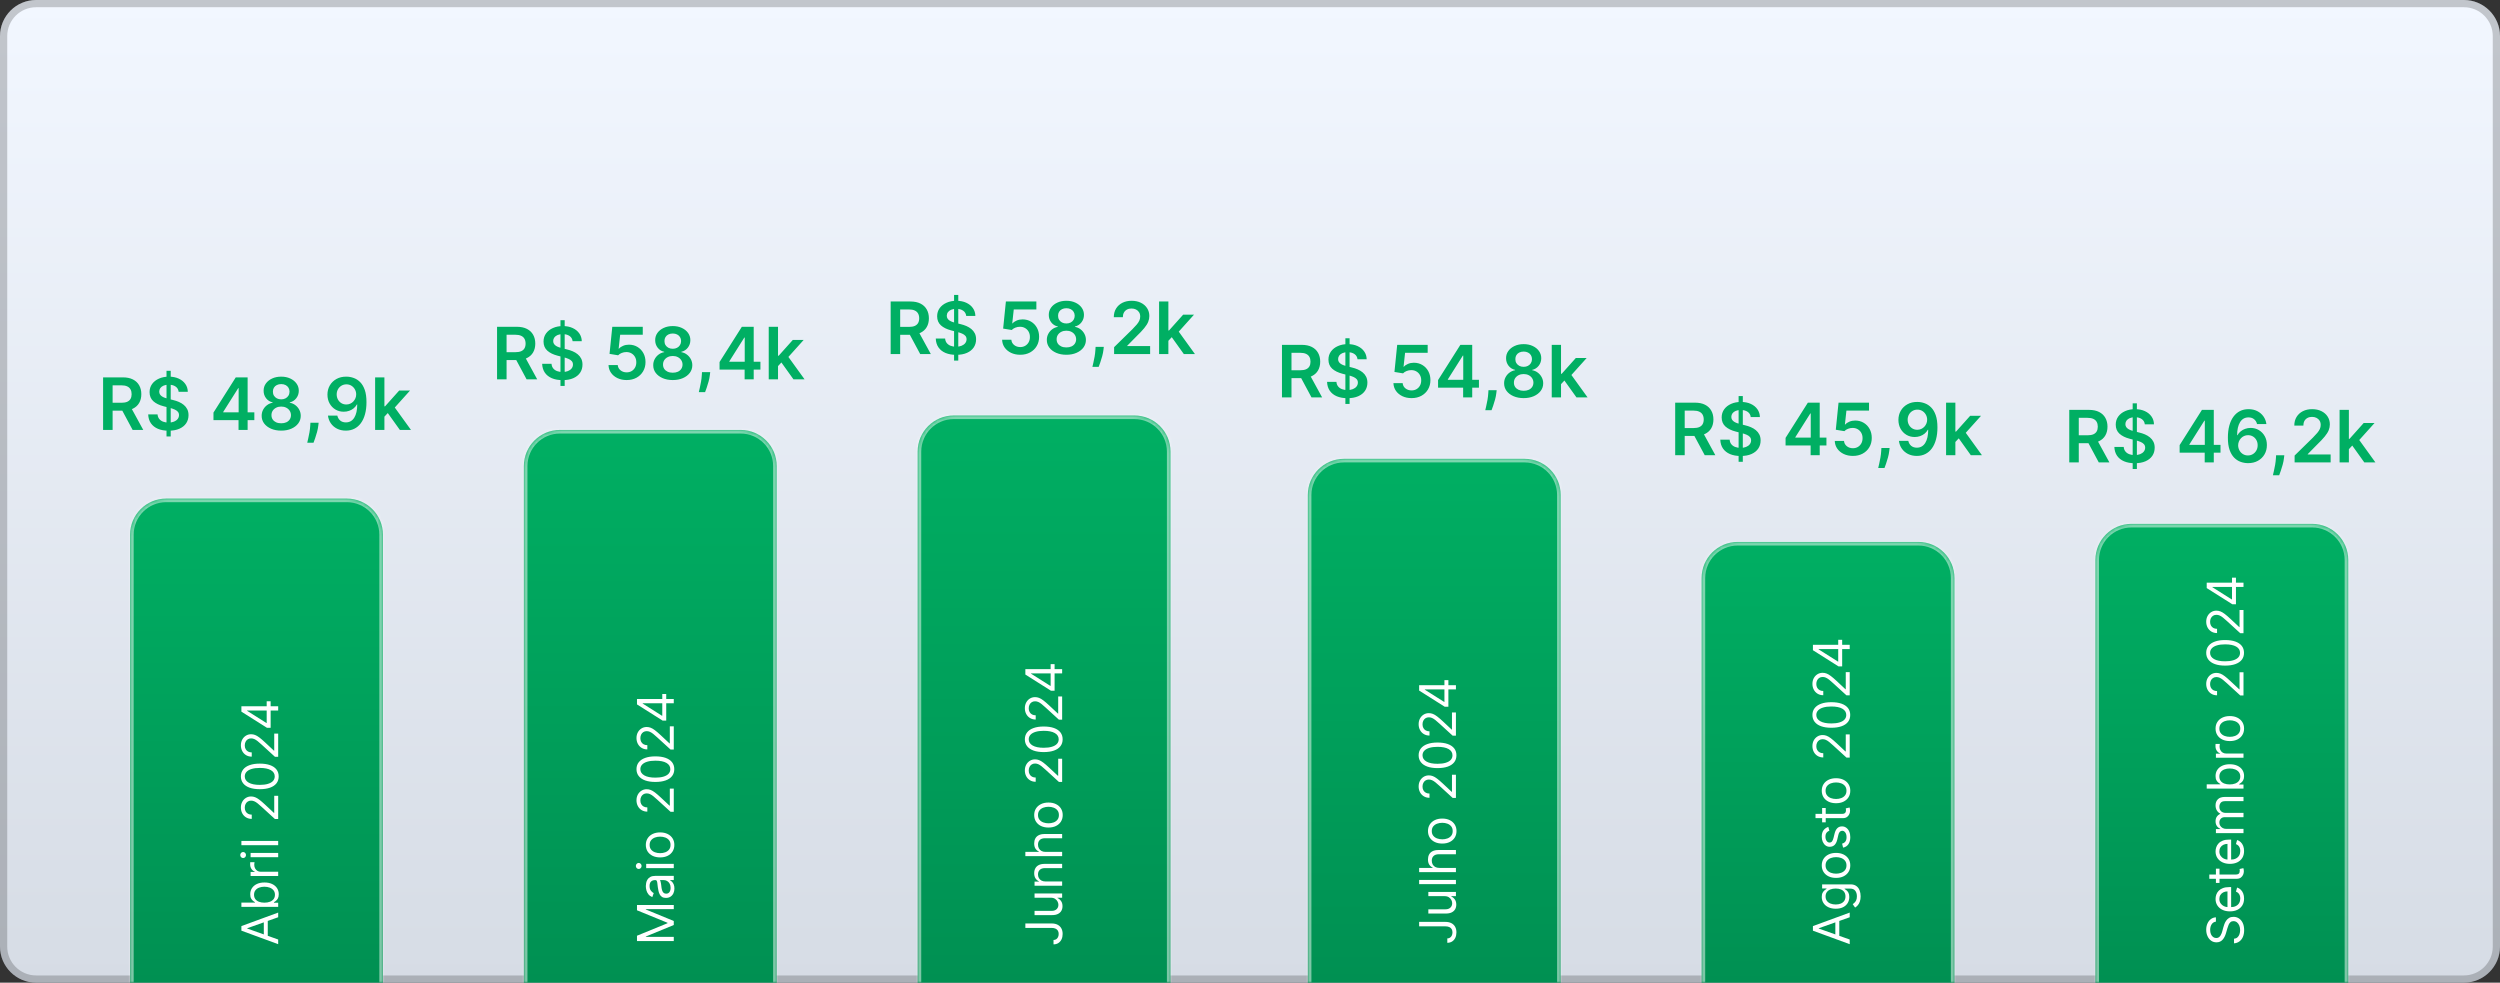
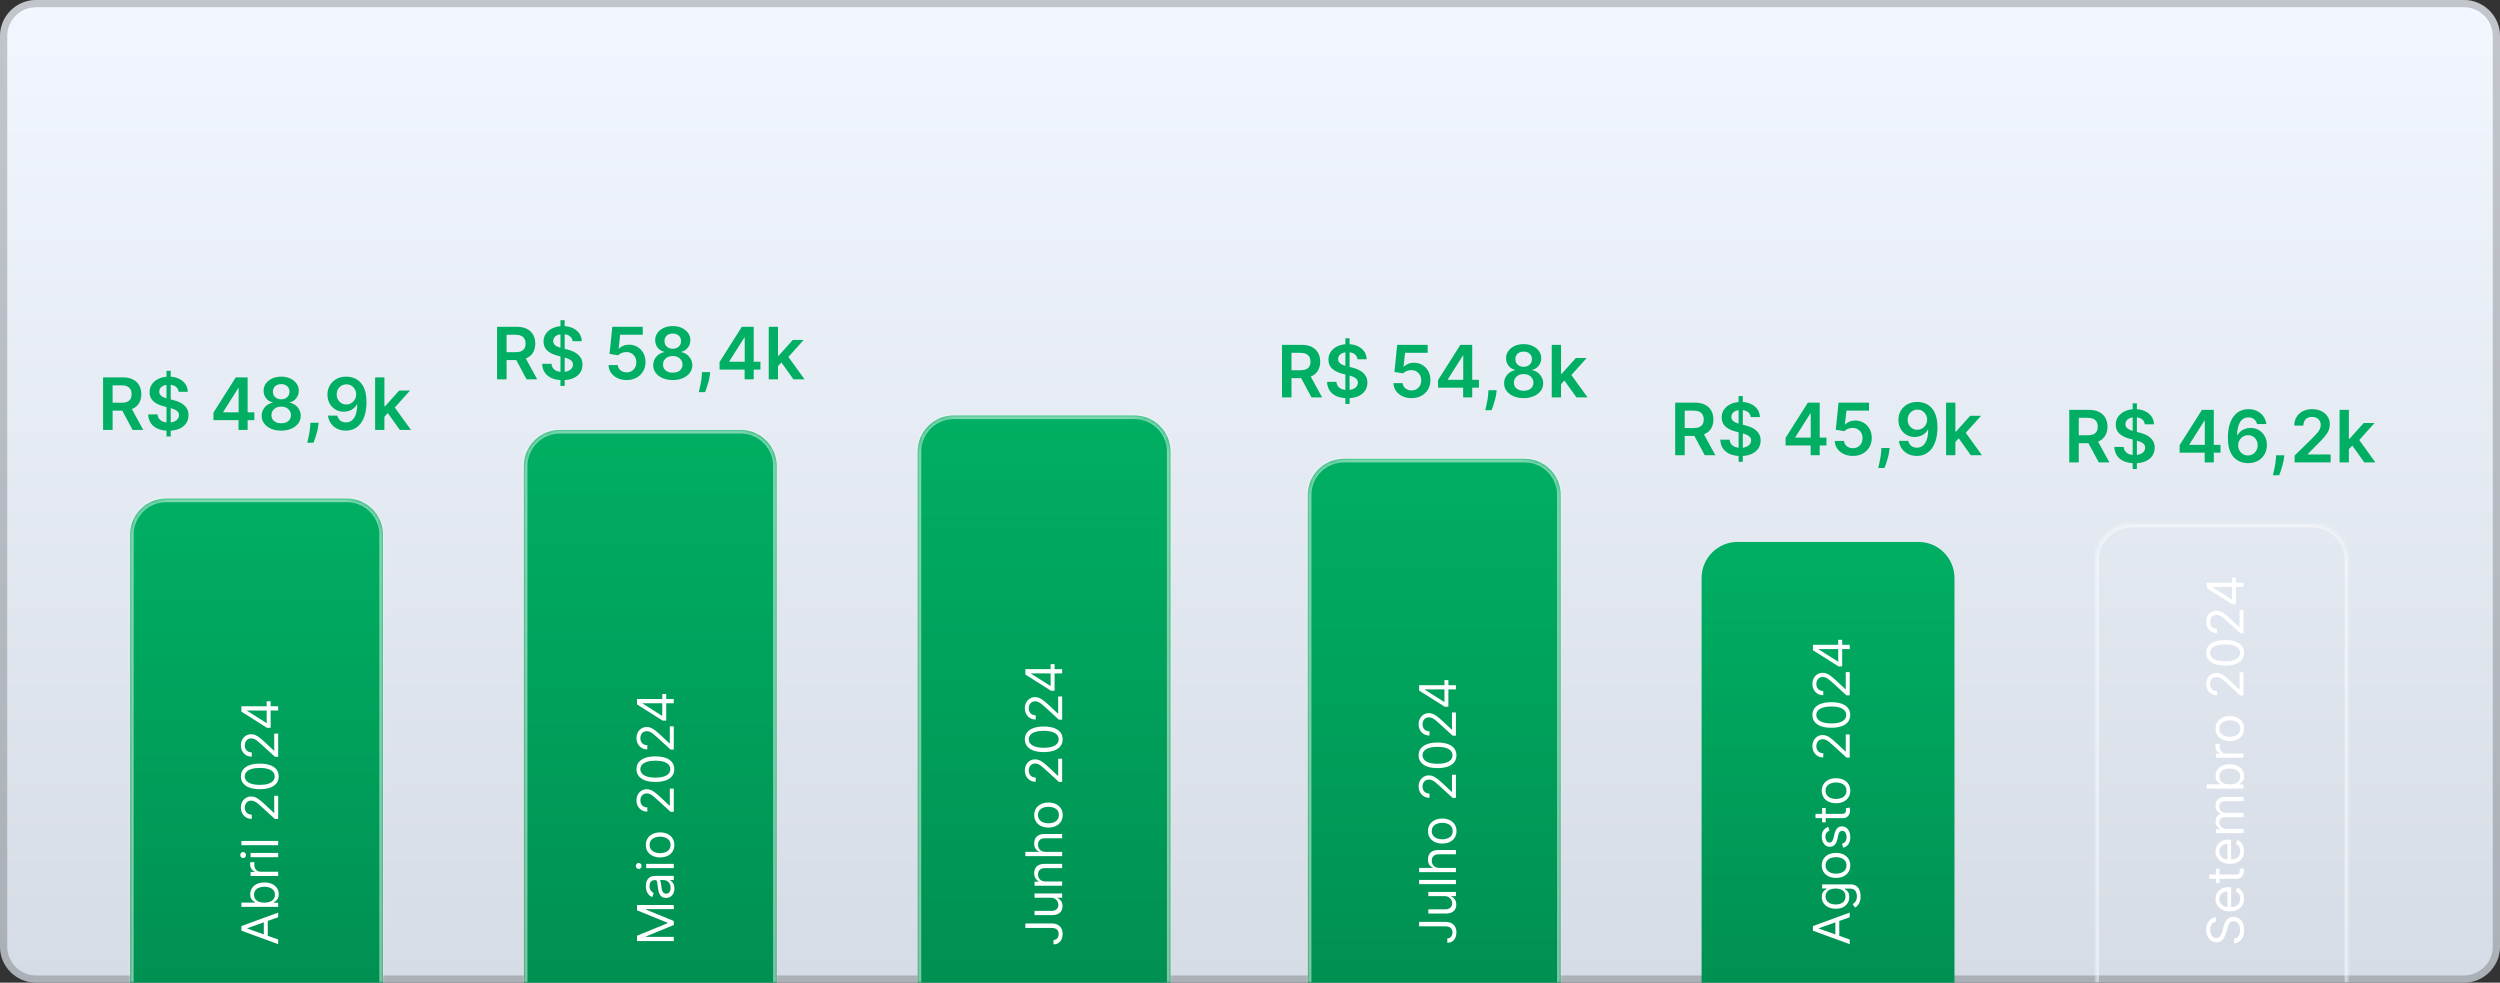
<svg xmlns="http://www.w3.org/2000/svg" width="692" height="272" viewBox="0 0 692 272" fill="none">
  <rect x="0" y="0" width="692" height="272" fill="#333333" stroke="none" />
  <g id="grafico">
    <path id="Vector" d="M682 0H10C4.477 0 0 4.477 0 10V262C0 267.523 4.477 272 10 272H682C687.523 272 692 267.523 692 262V10C692 4.477 687.523 0 682 0Z" fill="url(#paint0_linear_1_3)" />
    <path id="Vector_2" d="M682 1H10C5.029 1 1 5.029 1 10V262C1 266.971 5.029 271 10 271H682C686.971 271 691 266.971 691 262V10C691 5.029 686.971 1 682 1Z" stroke="black" stroke-opacity="0.2" stroke-width="2" />
    <g id="abril">
      <g id="Rectangle 1">
        <path id="Vector_3" d="M36 148C36 142.477 40.477 138 46 138H96C101.523 138 106 142.477 106 148V272H36V148Z" fill="url(#paint1_linear_1_3)" />
        <g id="Mask group">
          <mask id="mask0_1_3" style="mask-type:luminance" maskUnits="userSpaceOnUse" x="36" y="138" width="70" height="134">
            <g id="Group">
              <path id="Vector_4" d="M36 148C36 142.477 40.477 138 46 138H96C101.523 138 106 142.477 106 148V272H36V148Z" fill="white" />
            </g>
          </mask>
          <g mask="url(#mask0_1_3)">
            <path id="Vector_5" d="M35 148C35 141.925 39.925 137 46 137H96C102.075 137 107 141.925 107 148H105C105 143.029 100.971 139 96 139H46C41.029 139 37 143.029 37 148H35ZM35 272V148C35 141.925 39.925 137 46 137V139C41.029 139 37 143.029 37 148V272H35ZM96 137C102.075 137 107 141.925 107 148V272H105V148C105 143.029 100.971 139 96 139V137Z" fill="white" fill-opacity="0.49" />
          </g>
        </g>
      </g>
      <path id="abri-valor" d="M28.536 119V104.455H33.991C35.108 104.455 36.046 104.649 36.803 105.037C37.566 105.425 38.141 105.97 38.529 106.67C38.922 107.366 39.119 108.179 39.119 109.107C39.119 110.039 38.92 110.849 38.522 111.536C38.129 112.217 37.549 112.745 36.782 113.119C36.015 113.489 35.073 113.673 33.955 113.673H30.07V111.486H33.6C34.254 111.486 34.789 111.396 35.205 111.216C35.622 111.031 35.93 110.764 36.129 110.413C36.332 110.058 36.434 109.623 36.434 109.107C36.434 108.59 36.332 108.15 36.129 107.786C35.925 107.416 35.615 107.137 35.198 106.947C34.782 106.753 34.244 106.656 33.586 106.656H31.171V119H28.536ZM36.05 112.409L39.651 119H36.711L33.174 112.409H36.05ZM46.09 120.818V102.636H47.254V120.818H46.09ZM49.449 108.453C49.383 107.833 49.103 107.35 48.611 107.004C48.123 106.659 47.489 106.486 46.707 106.486C46.158 106.486 45.687 106.569 45.294 106.734C44.901 106.9 44.6 107.125 44.392 107.409C44.184 107.693 44.077 108.018 44.072 108.382C44.072 108.685 44.141 108.948 44.278 109.17C44.42 109.393 44.612 109.582 44.854 109.739C45.095 109.89 45.363 110.018 45.656 110.122C45.95 110.226 46.246 110.314 46.544 110.385L47.908 110.726C48.457 110.854 48.985 111.027 49.492 111.244C50.003 111.462 50.46 111.737 50.862 112.068C51.269 112.4 51.591 112.8 51.828 113.268C52.065 113.737 52.183 114.286 52.183 114.916C52.183 115.768 51.965 116.519 51.53 117.168C51.094 117.812 50.465 118.316 49.641 118.68C48.822 119.04 47.83 119.22 46.665 119.22C45.533 119.22 44.551 119.045 43.717 118.695C42.889 118.344 42.24 117.833 41.771 117.161C41.307 116.488 41.056 115.669 41.019 114.703H43.611C43.649 115.21 43.805 115.631 44.08 115.967C44.354 116.304 44.712 116.554 45.152 116.72C45.597 116.886 46.094 116.969 46.644 116.969C47.216 116.969 47.718 116.884 48.149 116.713C48.585 116.538 48.926 116.296 49.172 115.989C49.418 115.676 49.544 115.312 49.548 114.895C49.544 114.516 49.432 114.204 49.215 113.957C48.997 113.706 48.691 113.498 48.298 113.332C47.91 113.162 47.456 113.01 46.935 112.878L45.28 112.452C44.082 112.144 43.135 111.678 42.439 111.053C41.748 110.423 41.402 109.587 41.402 108.545C41.402 107.688 41.634 106.938 42.098 106.294C42.567 105.65 43.204 105.151 44.008 104.795C44.813 104.436 45.725 104.256 46.743 104.256C47.775 104.256 48.679 104.436 49.456 104.795C50.237 105.151 50.85 105.645 51.295 106.28C51.74 106.91 51.97 107.634 51.984 108.453H49.449ZM59.088 116.301V114.206L65.26 104.455H67.007V107.438H65.942L61.787 114.021V114.135H70.402V116.301H59.088ZM66.027 119V115.662L66.056 114.724V104.455H68.541V119H66.027ZM77.842 119.199C76.786 119.199 75.849 119.021 75.029 118.666C74.215 118.311 73.576 117.826 73.112 117.21C72.653 116.59 72.425 115.887 72.43 115.101C72.425 114.49 72.558 113.929 72.828 113.418C73.098 112.906 73.462 112.48 73.921 112.139C74.385 111.794 74.902 111.573 75.47 111.479V111.379C74.722 111.214 74.116 110.832 73.652 110.236C73.192 109.634 72.965 108.941 72.97 108.155C72.965 107.407 73.173 106.739 73.595 106.152C74.016 105.565 74.594 105.103 75.328 104.767C76.062 104.426 76.9 104.256 77.842 104.256C78.775 104.256 79.606 104.426 80.335 104.767C81.069 105.103 81.646 105.565 82.068 106.152C82.494 106.739 82.707 107.407 82.707 108.155C82.707 108.941 82.473 109.634 82.004 110.236C81.54 110.832 80.941 111.214 80.207 111.379V111.479C80.775 111.573 81.287 111.794 81.741 112.139C82.2 112.48 82.565 112.906 82.835 113.418C83.109 113.929 83.247 114.49 83.247 115.101C83.247 115.887 83.015 116.59 82.551 117.21C82.087 117.826 81.448 118.311 80.633 118.666C79.823 119.021 78.893 119.199 77.842 119.199ZM77.842 117.168C78.386 117.168 78.86 117.075 79.262 116.891C79.665 116.701 79.977 116.436 80.2 116.095C80.422 115.754 80.536 115.361 80.541 114.916C80.536 114.452 80.415 114.043 80.179 113.688C79.947 113.328 79.627 113.046 79.22 112.842C78.817 112.639 78.358 112.537 77.842 112.537C77.321 112.537 76.857 112.639 76.45 112.842C76.043 113.046 75.721 113.328 75.484 113.688C75.252 114.043 75.138 114.452 75.143 114.916C75.138 115.361 75.247 115.754 75.47 116.095C75.692 116.431 76.005 116.694 76.407 116.884C76.814 117.073 77.293 117.168 77.842 117.168ZM77.842 110.541C78.287 110.541 78.68 110.451 79.021 110.271C79.367 110.091 79.639 109.84 79.838 109.518C80.037 109.196 80.138 108.825 80.143 108.403C80.138 107.987 80.039 107.622 79.845 107.31C79.651 106.992 79.381 106.749 79.035 106.578C78.689 106.403 78.292 106.315 77.842 106.315C77.383 106.315 76.978 106.403 76.627 106.578C76.282 106.749 76.012 106.992 75.818 107.31C75.628 107.622 75.536 107.987 75.541 108.403C75.536 108.825 75.631 109.196 75.825 109.518C76.024 109.836 76.296 110.087 76.642 110.271C76.992 110.451 77.392 110.541 77.842 110.541ZM88.199 117.011L88.106 117.793C88.04 118.389 87.922 118.995 87.751 119.611C87.586 120.231 87.41 120.802 87.226 121.322C87.041 121.843 86.892 122.253 86.778 122.551H85.046C85.112 122.262 85.202 121.869 85.315 121.372C85.434 120.875 85.547 120.316 85.656 119.696C85.765 119.076 85.838 118.446 85.876 117.807L85.926 117.011H88.199ZM95.885 104.256C96.581 104.26 97.258 104.384 97.916 104.625C98.579 104.862 99.176 105.25 99.706 105.79C100.237 106.325 100.658 107.042 100.971 107.942C101.283 108.841 101.439 109.954 101.439 111.28C101.444 112.53 101.311 113.647 101.042 114.632C100.776 115.612 100.395 116.441 99.898 117.118C99.401 117.795 98.802 118.311 98.101 118.666C97.4 119.021 96.612 119.199 95.736 119.199C94.818 119.199 94.003 119.019 93.293 118.659C92.588 118.299 92.017 117.807 91.581 117.182C91.146 116.557 90.878 115.842 90.779 115.037H93.371C93.504 115.615 93.774 116.074 94.181 116.415C94.593 116.751 95.111 116.919 95.736 116.919C96.745 116.919 97.521 116.481 98.066 115.605C98.61 114.729 98.882 113.512 98.882 111.955H98.783C98.551 112.371 98.25 112.731 97.881 113.034C97.512 113.332 97.093 113.562 96.624 113.723C96.16 113.884 95.668 113.964 95.147 113.964C94.294 113.964 93.527 113.761 92.846 113.354C92.168 112.946 91.631 112.388 91.233 111.678C90.84 110.967 90.641 110.155 90.637 109.241C90.637 108.295 90.855 107.445 91.29 106.692C91.731 105.934 92.344 105.338 93.13 104.902C93.916 104.462 94.834 104.246 95.885 104.256ZM95.892 106.386C95.381 106.386 94.919 106.512 94.507 106.763C94.1 107.009 93.778 107.345 93.541 107.771C93.309 108.193 93.194 108.664 93.194 109.185C93.198 109.701 93.314 110.17 93.541 110.591C93.774 111.012 94.088 111.346 94.486 111.592C94.889 111.839 95.348 111.962 95.864 111.962C96.248 111.962 96.605 111.888 96.936 111.741C97.268 111.595 97.557 111.391 97.803 111.131C98.054 110.866 98.248 110.565 98.385 110.229C98.527 109.893 98.596 109.537 98.591 109.163C98.591 108.666 98.473 108.207 98.236 107.786C98.004 107.364 97.684 107.026 97.277 106.77C96.875 106.514 96.413 106.386 95.892 106.386ZM106.176 115.577L106.169 112.473H106.581L110.502 108.091H113.506L108.684 113.46H108.151L106.176 115.577ZM103.833 119V104.455H106.404V119H103.833ZM110.679 119L107.128 114.036L108.861 112.224L113.755 119H110.679Z" fill="#00AF63" />
      <path id="Abril 2024" d="M77 260.056V261.349L66.818 257.61V256.338L77 252.599V253.892L68.429 256.934V257.014L77 260.056ZM73.023 259.579V254.369H74.117V259.579H73.023ZM77 251.013H66.818V249.84H70.577V249.74C70.444 249.654 70.275 249.535 70.07 249.382C69.861 249.227 69.675 249.005 69.513 248.716C69.347 248.425 69.264 248.03 69.264 247.533C69.264 246.89 69.425 246.323 69.746 245.833C70.068 245.342 70.524 244.959 71.114 244.684C71.704 244.409 72.4 244.272 73.202 244.272C74.01 244.272 74.711 244.409 75.305 244.684C75.895 244.959 76.352 245.341 76.677 245.828C76.998 246.315 77.159 246.877 77.159 247.513C77.159 248.004 77.078 248.396 76.915 248.691C76.75 248.986 76.562 249.213 76.354 249.373C76.142 249.532 75.966 249.654 75.827 249.74V249.88H77V251.013ZM73.182 249.86C73.758 249.86 74.267 249.775 74.708 249.606C75.146 249.437 75.489 249.19 75.737 248.865C75.983 248.541 76.105 248.143 76.105 247.672C76.105 247.182 75.976 246.772 75.717 246.444C75.456 246.113 75.104 245.864 74.663 245.699C74.219 245.529 73.725 245.445 73.182 245.445C72.645 245.445 72.161 245.528 71.73 245.694C71.296 245.856 70.953 246.103 70.701 246.434C70.446 246.762 70.318 247.175 70.318 247.672C70.318 248.15 70.439 248.551 70.681 248.875C70.92 249.2 71.254 249.445 71.685 249.611C72.113 249.777 72.612 249.86 73.182 249.86ZM77 242.477H69.364V241.343H70.517V241.264C70.139 241.125 69.833 240.873 69.597 240.508C69.362 240.144 69.244 239.733 69.244 239.275C69.244 239.189 69.246 239.081 69.249 238.952C69.253 238.823 69.258 238.725 69.264 238.659H70.457C70.447 238.699 70.433 238.79 70.413 238.932C70.389 239.071 70.378 239.219 70.378 239.375C70.378 239.746 70.456 240.077 70.612 240.369C70.764 240.657 70.976 240.886 71.248 241.055C71.516 241.221 71.823 241.304 72.168 241.304H77V242.477ZM77 237.268H69.364V236.095H77V237.268ZM68.091 236.671C68.091 236.9 68.013 237.097 67.857 237.263C67.701 237.425 67.514 237.507 67.296 237.507C67.077 237.507 66.889 237.425 66.734 237.263C66.578 237.097 66.5 236.9 66.5 236.671C66.5 236.443 66.578 236.247 66.734 236.085C66.889 235.919 67.077 235.836 67.296 235.836C67.514 235.836 67.701 235.919 67.857 236.085C68.013 236.247 68.091 236.443 68.091 236.671ZM66.818 232.772H77V233.946H66.818V232.772ZM77 226.706H76.105L72.426 223.345C71.995 222.951 71.621 222.626 71.303 222.371C70.981 222.115 70.679 221.926 70.398 221.804C70.113 221.678 69.814 221.615 69.503 221.615C69.145 221.615 68.835 221.701 68.573 221.873C68.311 222.042 68.109 222.274 67.967 222.569C67.824 222.864 67.753 223.196 67.753 223.564C67.753 223.955 67.834 224.296 67.996 224.588C68.156 224.876 68.379 225.1 68.668 225.259C68.956 225.415 69.294 225.493 69.682 225.493V226.666C69.085 226.666 68.562 226.528 68.111 226.253C67.66 225.978 67.309 225.604 67.057 225.13C66.805 224.653 66.679 224.117 66.679 223.524C66.679 222.927 66.805 222.399 67.057 221.938C67.309 221.477 67.648 221.116 68.076 220.854C68.504 220.592 68.979 220.461 69.503 220.461C69.877 220.461 70.244 220.529 70.602 220.665C70.956 220.798 71.352 221.03 71.79 221.361C72.224 221.689 72.754 222.145 73.381 222.729L75.827 225.015H75.906V220.282H77V226.706ZM77.139 214.908C77.139 215.657 76.935 216.295 76.528 216.822C76.117 217.349 75.522 217.752 74.743 218.03C73.961 218.309 73.016 218.448 71.909 218.448C70.809 218.448 69.869 218.309 69.09 218.03C68.308 217.749 67.711 217.344 67.3 216.817C66.886 216.287 66.679 215.651 66.679 214.908C66.679 214.166 66.886 213.531 67.3 213.004C67.711 212.474 68.308 212.069 69.09 211.791C69.869 211.509 70.809 211.368 71.909 211.368C73.016 211.368 73.961 211.508 74.743 211.786C75.522 212.064 76.117 212.467 76.528 212.994C76.935 213.521 77.139 214.159 77.139 214.908ZM76.046 214.908C76.046 214.166 75.688 213.589 74.972 213.178C74.256 212.767 73.235 212.562 71.909 212.562C71.028 212.562 70.277 212.656 69.657 212.845C69.037 213.031 68.565 213.299 68.24 213.65C67.915 213.998 67.753 214.418 67.753 214.908C67.753 215.644 68.116 216.219 68.842 216.633C69.564 217.048 70.587 217.255 71.909 217.255C72.791 217.255 73.54 217.162 74.156 216.976C74.773 216.791 75.242 216.524 75.563 216.176C75.885 215.825 76.046 215.402 76.046 214.908ZM77 209.479H76.105L72.426 206.118C71.995 205.724 71.621 205.399 71.303 205.144C70.981 204.889 70.679 204.7 70.398 204.577C70.113 204.451 69.814 204.388 69.503 204.388C69.145 204.388 68.835 204.474 68.573 204.647C68.311 204.816 68.109 205.048 67.967 205.343C67.824 205.638 67.753 205.969 67.753 206.337C67.753 206.728 67.834 207.07 67.996 207.361C68.156 207.65 68.379 207.873 68.668 208.032C68.956 208.188 69.294 208.266 69.682 208.266V209.439C69.085 209.439 68.562 209.302 68.111 209.027C67.66 208.752 67.309 208.377 67.057 207.903C66.805 207.426 66.679 206.891 66.679 206.297C66.679 205.701 66.805 205.172 67.057 204.711C67.309 204.251 67.648 203.89 68.076 203.628C68.504 203.366 68.979 203.235 69.503 203.235C69.877 203.235 70.244 203.303 70.602 203.439C70.956 203.571 71.352 203.803 71.79 204.135C72.224 204.463 72.754 204.919 73.381 205.502L75.827 207.789H75.906V203.056H77V209.479ZM74.912 201.46H73.898L66.818 196.986V196.25H68.389V196.747L73.739 200.128H73.818V194.102H74.912V201.46ZM77 196.667H74.604H74.131H66.818V195.494H77V196.667Z" fill="white" />
    </g>
    <g id="maio">
      <g id="Rectangle 2">
        <path id="Vector_6" d="M145 129C145 123.477 149.477 119 155 119H205C210.523 119 215 123.477 215 129V272H145V129Z" fill="url(#paint2_linear_1_3)" />
        <g id="Mask group_2">
          <mask id="mask1_1_3" style="mask-type:luminance" maskUnits="userSpaceOnUse" x="145" y="119" width="70" height="153">
            <g id="Group_2">
              <path id="Vector_7" d="M145 129C145 123.477 149.477 119 155 119H205C210.523 119 215 123.477 215 129V272H145V129Z" fill="white" />
            </g>
          </mask>
          <g mask="url(#mask1_1_3)">
            <path id="Vector_8" d="M144 129C144 122.925 148.925 118 155 118H205C211.075 118 216 122.925 216 129H214C214 124.029 209.971 120 205 120H155C150.029 120 146 124.029 146 129H144ZM144 272V129C144 122.925 148.925 118 155 118V120C150.029 120 146 124.029 146 129V272H144ZM205 118C211.075 118 216 122.925 216 129V272H214V129C214 124.029 209.971 120 205 120V118Z" fill="white" fill-opacity="0.49" />
          </g>
        </g>
      </g>
      <path id="mai-valor" d="M137.585 105V90.454H143.04C144.157 90.454 145.095 90.649 145.852 91.037C146.614 91.425 147.19 91.97 147.578 92.671C147.971 93.367 148.167 94.178 148.167 95.106C148.167 96.039 147.969 96.849 147.571 97.535C147.178 98.217 146.598 98.745 145.831 99.119C145.064 99.489 144.122 99.673 143.004 99.673H139.119V97.486H142.649C143.302 97.486 143.837 97.396 144.254 97.216C144.671 97.031 144.979 96.764 145.177 96.413C145.381 96.058 145.483 95.623 145.483 95.106C145.483 94.59 145.381 94.15 145.177 93.785C144.974 93.416 144.664 93.137 144.247 92.947C143.83 92.753 143.293 92.656 142.635 92.656H140.22V105H137.585ZM145.099 98.409L148.7 105H145.76L142.223 98.409H145.099ZM155.138 106.818V88.636H156.303V106.818H155.138ZM158.498 94.453C158.431 93.833 158.152 93.35 157.66 93.004C157.172 92.659 156.537 92.486 155.756 92.486C155.207 92.486 154.736 92.569 154.343 92.734C153.95 92.9 153.649 93.125 153.441 93.409C153.233 93.693 153.126 94.017 153.121 94.382C153.121 94.685 153.19 94.948 153.327 95.171C153.469 95.393 153.661 95.582 153.903 95.739C154.144 95.89 154.412 96.018 154.705 96.122C154.999 96.226 155.295 96.314 155.593 96.385L156.956 96.726C157.506 96.854 158.034 97.026 158.54 97.244C159.052 97.462 159.509 97.737 159.911 98.068C160.318 98.4 160.64 98.8 160.877 99.269C161.114 99.737 161.232 100.286 161.232 100.916C161.232 101.768 161.014 102.519 160.579 103.168C160.143 103.812 159.513 104.316 158.689 104.68C157.87 105.04 156.878 105.22 155.714 105.22C154.582 105.22 153.599 105.045 152.766 104.695C151.938 104.344 151.289 103.833 150.82 103.161C150.356 102.488 150.105 101.669 150.067 100.703H152.66C152.698 101.21 152.854 101.631 153.128 101.967C153.403 102.304 153.76 102.554 154.201 102.72C154.646 102.886 155.143 102.969 155.692 102.969C156.265 102.969 156.767 102.884 157.198 102.713C157.634 102.538 157.974 102.296 158.221 101.989C158.467 101.676 158.592 101.312 158.597 100.895C158.592 100.516 158.481 100.204 158.263 99.957C158.046 99.706 157.74 99.498 157.347 99.332C156.959 99.162 156.504 99.01 155.983 98.878L154.329 98.452C153.131 98.144 152.184 97.678 151.488 97.053C150.796 96.423 150.451 95.587 150.451 94.546C150.451 93.688 150.683 92.938 151.147 92.294C151.616 91.65 152.252 91.151 153.057 90.796C153.862 90.436 154.774 90.256 155.792 90.256C156.824 90.256 157.728 90.436 158.505 90.796C159.286 91.151 159.899 91.645 160.344 92.28C160.789 92.91 161.019 93.634 161.033 94.453H158.498ZM173.457 105.199C172.51 105.199 171.662 105.021 170.914 104.666C170.166 104.306 169.572 103.814 169.132 103.189C168.696 102.564 168.464 101.849 168.436 101.044H170.992C171.04 101.641 171.298 102.128 171.767 102.507C172.235 102.881 172.799 103.068 173.457 103.068C173.973 103.068 174.432 102.95 174.835 102.713C175.237 102.476 175.554 102.147 175.786 101.726C176.018 101.304 176.132 100.824 176.127 100.284C176.132 99.735 176.016 99.247 175.779 98.821C175.543 98.395 175.218 98.061 174.806 97.82C174.394 97.573 173.921 97.45 173.386 97.45C172.95 97.445 172.522 97.526 172.1 97.692C171.679 97.858 171.345 98.075 171.099 98.345L168.72 97.954L169.48 90.454H177.917V92.656H171.66L171.241 96.513H171.326C171.596 96.195 171.977 95.933 172.47 95.724C172.962 95.511 173.502 95.405 174.089 95.405C174.97 95.405 175.756 95.613 176.447 96.03C177.138 96.442 177.683 97.01 178.08 97.734C178.478 98.459 178.677 99.287 178.677 100.22C178.677 101.181 178.454 102.038 178.009 102.791C177.569 103.539 176.956 104.129 176.17 104.56C175.389 104.986 174.484 105.199 173.457 105.199ZM186.227 105.199C185.171 105.199 184.233 105.021 183.414 104.666C182.6 104.311 181.961 103.826 181.497 103.21C181.037 102.59 180.81 101.887 180.815 101.101C180.81 100.49 180.943 99.929 181.213 99.418C181.482 98.906 181.847 98.48 182.306 98.139C182.77 97.794 183.286 97.573 183.855 97.479V97.379C183.106 97.213 182.5 96.832 182.036 96.236C181.577 95.635 181.35 94.941 181.355 94.155C181.35 93.407 181.558 92.739 181.98 92.152C182.401 91.565 182.979 91.103 183.713 90.767C184.446 90.426 185.285 90.256 186.227 90.256C187.16 90.256 187.99 90.426 188.72 90.767C189.454 91.103 190.031 91.565 190.453 92.152C190.879 92.739 191.092 93.407 191.092 94.155C191.092 94.941 190.857 95.635 190.389 96.236C189.925 96.832 189.326 97.213 188.592 97.379V97.479C189.16 97.573 189.671 97.794 190.126 98.139C190.585 98.48 190.95 98.906 191.22 99.418C191.494 99.929 191.632 100.49 191.632 101.101C191.632 101.887 191.4 102.59 190.936 103.21C190.472 103.826 189.832 104.311 189.018 104.666C188.208 105.021 187.278 105.199 186.227 105.199ZM186.227 103.168C186.771 103.168 187.245 103.075 187.647 102.891C188.05 102.701 188.362 102.436 188.585 102.095C188.807 101.754 188.921 101.361 188.926 100.916C188.921 100.452 188.8 100.043 188.563 99.688C188.331 99.328 188.012 99.046 187.605 98.842C187.202 98.639 186.743 98.537 186.227 98.537C185.706 98.537 185.242 98.639 184.835 98.842C184.427 99.046 184.106 99.328 183.869 99.688C183.637 100.043 183.523 100.452 183.528 100.916C183.523 101.361 183.632 101.754 183.855 102.095C184.077 102.431 184.39 102.694 184.792 102.884C185.199 103.073 185.677 103.168 186.227 103.168ZM186.227 96.541C186.672 96.541 187.065 96.451 187.406 96.271C187.751 96.091 188.024 95.84 188.222 95.519C188.421 95.197 188.523 94.825 188.528 94.403C188.523 93.987 188.424 93.622 188.23 93.31C188.035 92.992 187.766 92.749 187.42 92.578C187.074 92.403 186.677 92.315 186.227 92.315C185.767 92.315 185.363 92.403 185.012 92.578C184.667 92.749 184.397 92.992 184.203 93.31C184.013 93.622 183.921 93.987 183.926 94.403C183.921 94.825 184.016 95.197 184.21 95.519C184.409 95.836 184.681 96.087 185.026 96.271C185.377 96.451 185.777 96.541 186.227 96.541ZM196.584 103.011L196.491 103.793C196.425 104.389 196.307 104.995 196.136 105.611C195.97 106.231 195.795 106.802 195.611 107.322C195.426 107.843 195.277 108.253 195.163 108.551H193.43C193.497 108.262 193.586 107.869 193.7 107.372C193.818 106.875 193.932 106.316 194.041 105.696C194.15 105.076 194.223 104.446 194.261 103.807L194.311 103.011H196.584ZM199.172 102.301V100.206L205.344 90.454H207.091V93.438H206.026L201.871 100.021V100.135H210.486V102.301H199.172ZM206.111 105V101.662L206.14 100.724V90.454H208.626V105H206.111ZM215.128 101.577L215.121 98.473H215.532L219.453 94.091H222.457L217.635 99.46H217.102L215.128 101.577ZM212.784 105V90.454H215.355V105H212.784ZM219.631 105L216.079 100.036L217.812 98.224L222.706 105H219.631Z" fill="#00AF63" />
      <path id="Maio 2024" d="M176.318 260.479V259.007L184.77 255.547V255.428L176.318 251.968V250.496H186.5V251.649H178.764V251.749L186.5 254.931V256.044L178.764 259.226V259.326H186.5V260.479H176.318ZM186.679 245.936C186.679 246.42 186.588 246.859 186.406 247.253C186.22 247.648 185.953 247.961 185.605 248.193C185.254 248.425 184.83 248.541 184.332 248.541C183.895 248.541 183.54 248.455 183.268 248.282C182.993 248.11 182.778 247.88 182.622 247.591C182.466 247.303 182.35 246.985 182.274 246.637C182.195 246.285 182.132 245.932 182.085 245.578C182.026 245.114 181.981 244.738 181.951 244.449C181.918 244.158 181.863 243.946 181.787 243.813C181.711 243.677 181.578 243.609 181.389 243.609H181.349C180.859 243.609 180.478 243.743 180.206 244.012C179.934 244.277 179.798 244.68 179.798 245.22C179.798 245.78 179.921 246.219 180.166 246.537C180.411 246.856 180.673 247.079 180.952 247.209L180.554 248.322C180.09 248.123 179.729 247.858 179.47 247.527C179.208 247.192 179.026 246.827 178.923 246.433C178.817 246.035 178.764 245.644 178.764 245.26C178.764 245.014 178.794 244.733 178.854 244.415C178.91 244.093 179.028 243.783 179.207 243.485C179.386 243.183 179.656 242.933 180.017 242.734C180.378 242.535 180.862 242.436 181.469 242.436H186.5V243.609H185.466V243.669C185.632 243.748 185.809 243.881 185.998 244.066C186.187 244.252 186.348 244.499 186.48 244.807C186.613 245.115 186.679 245.492 186.679 245.936ZM185.625 245.757C185.625 245.293 185.534 244.902 185.352 244.584C185.169 244.262 184.934 244.02 184.646 243.858C184.357 243.692 184.054 243.609 183.736 243.609H182.662C182.722 243.659 182.776 243.768 182.826 243.937C182.872 244.103 182.914 244.295 182.95 244.514C182.983 244.729 183.013 244.94 183.04 245.145C183.063 245.348 183.083 245.512 183.099 245.638C183.139 245.942 183.204 246.227 183.293 246.493C183.379 246.754 183.51 246.967 183.686 247.129C183.858 247.288 184.094 247.368 184.392 247.368C184.8 247.368 185.108 247.217 185.317 246.915C185.522 246.61 185.625 246.224 185.625 245.757ZM186.5 240.294H178.864V239.121H186.5V240.294ZM177.591 239.698C177.591 239.926 177.513 240.124 177.357 240.289C177.201 240.452 177.014 240.533 176.795 240.533C176.577 240.533 176.389 240.452 176.234 240.289C176.078 240.124 176 239.926 176 239.698C176 239.469 176.078 239.273 176.234 239.111C176.389 238.945 176.577 238.862 176.795 238.862C177.014 238.862 177.201 238.945 177.357 239.111C177.513 239.273 177.591 239.469 177.591 239.698ZM186.659 233.87C186.659 234.559 186.495 235.164 186.167 235.684C185.839 236.201 185.38 236.606 184.79 236.897C184.2 237.186 183.51 237.33 182.722 237.33C181.926 237.33 181.232 237.186 180.638 236.897C180.045 236.606 179.585 236.201 179.256 235.684C178.928 235.164 178.764 234.559 178.764 233.87C178.764 233.18 178.928 232.577 179.256 232.06C179.585 231.54 180.045 231.135 180.638 230.847C181.232 230.555 181.926 230.41 182.722 230.41C183.51 230.41 184.2 230.555 184.79 230.847C185.38 231.135 185.839 231.54 186.167 232.06C186.495 232.577 186.659 233.18 186.659 233.87ZM185.605 233.87C185.605 233.346 185.471 232.915 185.202 232.577C184.934 232.239 184.581 231.989 184.143 231.826C183.706 231.664 183.232 231.583 182.722 231.583C182.211 231.583 181.736 231.664 181.295 231.826C180.854 231.989 180.498 232.239 180.226 232.577C179.954 232.915 179.818 233.346 179.818 233.87C179.818 234.393 179.954 234.824 180.226 235.162C180.498 235.5 180.854 235.751 181.295 235.913C181.736 236.075 182.211 236.157 182.722 236.157C183.232 236.157 183.706 236.075 184.143 235.913C184.581 235.751 184.934 235.5 185.202 235.162C185.471 234.824 185.605 234.393 185.605 233.87ZM186.5 224.701H185.605L181.926 221.34C181.495 220.946 181.121 220.621 180.803 220.366C180.481 220.11 180.179 219.922 179.898 219.799C179.613 219.673 179.314 219.61 179.003 219.61C178.645 219.61 178.335 219.696 178.073 219.869C177.811 220.038 177.609 220.27 177.467 220.565C177.324 220.86 177.253 221.191 177.253 221.559C177.253 221.95 177.334 222.291 177.496 222.583C177.656 222.871 177.879 223.095 178.168 223.254C178.456 223.41 178.794 223.488 179.182 223.488V224.661C178.585 224.661 178.062 224.524 177.611 224.248C177.16 223.973 176.809 223.599 176.557 223.125C176.305 222.648 176.179 222.112 176.179 221.519C176.179 220.922 176.305 220.394 176.557 219.933C176.809 219.472 177.148 219.111 177.576 218.849C178.004 218.588 178.479 218.457 179.003 218.457C179.377 218.457 179.744 218.525 180.102 218.66C180.456 218.793 180.852 219.025 181.29 219.356C181.724 219.685 182.254 220.14 182.881 220.724L185.327 223.011H185.406V218.278H186.5V224.701ZM186.639 212.903C186.639 213.652 186.435 214.29 186.028 214.817C185.617 215.344 185.022 215.747 184.243 216.025C183.461 216.304 182.516 216.443 181.409 216.443C180.309 216.443 179.369 216.304 178.59 216.025C177.808 215.744 177.211 215.339 176.8 214.812C176.386 214.282 176.179 213.646 176.179 212.903C176.179 212.161 176.386 211.526 176.8 210.999C177.211 210.469 177.808 210.065 178.59 209.786C179.369 209.504 180.309 209.364 181.409 209.364C182.516 209.364 183.461 209.503 184.243 209.781C185.022 210.06 185.617 210.462 186.028 210.989C186.435 211.516 186.639 212.154 186.639 212.903ZM185.545 212.903C185.545 212.161 185.187 211.584 184.472 211.173C183.756 210.762 182.735 210.557 181.409 210.557C180.527 210.557 179.777 210.651 179.157 210.84C178.537 211.026 178.065 211.294 177.74 211.646C177.415 211.994 177.253 212.413 177.253 212.903C177.253 213.639 177.616 214.214 178.342 214.628C179.064 215.043 180.087 215.25 181.409 215.25C182.291 215.25 183.04 215.157 183.656 214.972C184.273 214.786 184.742 214.519 185.063 214.171C185.385 213.82 185.545 213.397 185.545 212.903ZM186.5 207.474H185.605L181.926 204.114C181.495 203.719 181.121 203.394 180.803 203.139C180.481 202.884 180.179 202.695 179.898 202.572C179.613 202.446 179.314 202.383 179.003 202.383C178.645 202.383 178.335 202.47 178.073 202.642C177.811 202.811 177.609 203.043 177.467 203.338C177.324 203.633 177.253 203.964 177.253 204.332C177.253 204.723 177.334 205.065 177.496 205.356C177.656 205.645 177.879 205.869 178.168 206.028C178.456 206.183 178.794 206.261 179.182 206.261V207.435C178.585 207.435 178.062 207.297 177.611 207.022C177.16 206.747 176.809 206.372 176.557 205.898C176.305 205.421 176.179 204.886 176.179 204.293C176.179 203.696 176.305 203.167 176.557 202.707C176.809 202.246 177.148 201.885 177.576 201.623C178.004 201.361 178.479 201.23 179.003 201.23C179.377 201.23 179.744 201.298 180.102 201.434C180.456 201.566 180.852 201.798 181.29 202.13C181.724 202.458 182.254 202.914 182.881 203.497L185.327 205.784H185.406V201.051H186.5V207.474ZM184.412 199.455H183.398L176.318 194.981V194.245H177.889V194.742L183.239 198.123H183.318V192.097H184.412V199.455ZM186.5 194.663H184.104H183.631H176.318V193.489H186.5V194.663Z" fill="white" />
    </g>
    <g id="junho">
      <g id="Rectangle 3">
        <path id="Vector_9" d="M254 125C254 119.477 258.477 115 264 115H314C319.523 115 324 119.477 324 125V272H254V125Z" fill="url(#paint3_linear_1_3)" />
        <g id="Mask group_3">
          <mask id="mask2_1_3" style="mask-type:luminance" maskUnits="userSpaceOnUse" x="254" y="115" width="70" height="157">
            <g id="Group_3">
              <path id="Vector_10" d="M254 125C254 119.477 258.477 115 264 115H314C319.523 115 324 119.477 324 125V272H254V125Z" fill="white" />
            </g>
          </mask>
          <g mask="url(#mask2_1_3)">
            <path id="Vector_11" d="M253 125C253 118.925 257.925 114 264 114H314C320.075 114 325 118.925 325 125H323C323 120.029 318.971 116 314 116H264C259.029 116 255 120.029 255 125H253ZM253 272V125C253 118.925 257.925 114 264 114V116C259.029 116 255 120.029 255 125V272H253ZM314 114C320.075 114 325 118.925 325 125V272H323V125C323 120.029 318.971 116 314 116V114Z" fill="white" fill-opacity="0.49" />
          </g>
        </g>
      </g>
-       <path id="jun-valor" d="M246.534 98V83.454H251.989C253.106 83.454 254.044 83.649 254.801 84.037C255.564 84.425 256.139 84.97 256.527 85.671C256.92 86.367 257.117 87.178 257.117 88.106C257.117 89.039 256.918 89.849 256.52 90.535C256.127 91.217 255.547 91.745 254.78 92.119C254.013 92.489 253.071 92.673 251.953 92.673H248.068V90.486H251.598C252.252 90.486 252.787 90.396 253.203 90.216C253.62 90.031 253.928 89.764 254.127 89.413C254.33 89.058 254.432 88.623 254.432 88.106C254.432 87.59 254.33 87.15 254.127 86.785C253.923 86.416 253.613 86.137 253.196 85.947C252.78 85.753 252.242 85.656 251.584 85.656H249.169V98H246.534ZM254.048 91.409L257.649 98H254.709L251.172 91.409H254.048ZM264.088 99.818V81.636H265.252V99.818H264.088ZM267.447 87.453C267.381 86.833 267.101 86.35 266.609 86.004C266.121 85.659 265.487 85.486 264.705 85.486C264.156 85.486 263.685 85.569 263.292 85.734C262.899 85.9 262.598 86.125 262.39 86.409C262.182 86.693 262.075 87.017 262.07 87.382C262.07 87.685 262.139 87.948 262.276 88.171C262.419 88.393 262.61 88.582 262.852 88.739C263.093 88.89 263.361 89.018 263.654 89.122C263.948 89.226 264.244 89.314 264.542 89.385L265.906 89.726C266.455 89.854 266.983 90.026 267.49 90.244C268.001 90.462 268.458 90.737 268.86 91.068C269.267 91.4 269.589 91.8 269.826 92.269C270.063 92.737 270.181 93.287 270.181 93.916C270.181 94.769 269.963 95.519 269.528 96.168C269.092 96.812 268.463 97.316 267.639 97.68C266.82 98.04 265.828 98.22 264.663 98.22C263.531 98.22 262.549 98.045 261.715 97.695C260.887 97.344 260.238 96.833 259.769 96.16C259.305 95.488 259.054 94.669 259.017 93.703H261.609C261.647 94.21 261.803 94.631 262.078 94.967C262.352 95.303 262.71 95.555 263.15 95.72C263.595 95.886 264.092 95.969 264.642 95.969C265.214 95.969 265.716 95.883 266.147 95.713C266.583 95.538 266.924 95.296 267.17 94.989C267.416 94.676 267.542 94.312 267.546 93.895C267.542 93.516 267.43 93.204 267.213 92.957C266.995 92.706 266.689 92.498 266.296 92.332C265.908 92.162 265.454 92.01 264.933 91.878L263.278 91.452C262.08 91.144 261.133 90.678 260.437 90.053C259.746 89.423 259.4 88.587 259.4 87.546C259.4 86.688 259.632 85.938 260.096 85.294C260.565 84.65 261.202 84.151 262.007 83.796C262.811 83.436 263.723 83.256 264.741 83.256C265.773 83.256 266.677 83.436 267.454 83.796C268.235 84.151 268.848 84.645 269.294 85.28C269.739 85.91 269.968 86.634 269.982 87.453H267.447ZM282.406 98.199C281.459 98.199 280.612 98.021 279.863 97.666C279.115 97.306 278.521 96.814 278.081 96.189C277.645 95.564 277.413 94.849 277.385 94.044H279.942C279.989 94.641 280.247 95.128 280.716 95.507C281.184 95.881 281.748 96.068 282.406 96.068C282.922 96.068 283.381 95.95 283.784 95.713C284.186 95.476 284.504 95.147 284.736 94.726C284.968 94.305 285.081 93.824 285.077 93.284C285.081 92.735 284.965 92.247 284.729 91.821C284.492 91.395 284.167 91.061 283.756 90.82C283.344 90.573 282.87 90.45 282.335 90.45C281.899 90.445 281.471 90.526 281.05 90.692C280.628 90.858 280.294 91.075 280.048 91.345L277.669 90.954L278.429 83.454H286.866V85.656H280.609L280.19 89.513H280.275C280.545 89.195 280.926 88.933 281.419 88.724C281.911 88.511 282.451 88.405 283.038 88.405C283.919 88.405 284.705 88.613 285.396 89.03C286.087 89.442 286.632 90.01 287.03 90.734C287.427 91.459 287.626 92.287 287.626 93.22C287.626 94.181 287.404 95.038 286.959 95.791C286.518 96.539 285.905 97.129 285.119 97.56C284.338 97.986 283.434 98.199 282.406 98.199ZM295.176 98.199C294.12 98.199 293.183 98.021 292.363 97.666C291.549 97.311 290.91 96.826 290.446 96.21C289.987 95.59 289.759 94.887 289.764 94.101C289.759 93.49 289.892 92.929 290.162 92.418C290.432 91.906 290.796 91.48 291.256 91.139C291.72 90.794 292.236 90.573 292.804 90.479V90.379C292.056 90.213 291.45 89.832 290.986 89.236C290.526 88.635 290.299 87.941 290.304 87.155C290.299 86.407 290.507 85.739 290.929 85.152C291.35 84.565 291.928 84.103 292.662 83.767C293.396 83.426 294.234 83.256 295.176 83.256C296.109 83.256 296.94 83.426 297.669 83.767C298.403 84.103 298.98 84.565 299.402 85.152C299.828 85.739 300.041 86.407 300.041 87.155C300.041 87.941 299.807 88.635 299.338 89.236C298.874 89.832 298.275 90.213 297.541 90.379V90.479C298.109 90.573 298.621 90.794 299.075 91.139C299.534 91.48 299.899 91.906 300.169 92.418C300.443 92.929 300.581 93.49 300.581 94.101C300.581 94.887 300.349 95.59 299.885 96.21C299.421 96.826 298.782 97.311 297.967 97.666C297.157 98.021 296.227 98.199 295.176 98.199ZM295.176 96.168C295.72 96.168 296.194 96.075 296.596 95.891C296.999 95.701 297.311 95.436 297.534 95.095C297.756 94.754 297.87 94.361 297.875 93.916C297.87 93.452 297.749 93.043 297.513 92.688C297.281 92.328 296.961 92.046 296.554 91.842C296.151 91.639 295.692 91.537 295.176 91.537C294.655 91.537 294.191 91.639 293.784 91.842C293.377 92.046 293.055 92.328 292.818 92.688C292.586 93.043 292.472 93.452 292.477 93.916C292.472 94.361 292.581 94.754 292.804 95.095C293.026 95.431 293.339 95.694 293.741 95.883C294.148 96.073 294.627 96.168 295.176 96.168ZM295.176 89.541C295.621 89.541 296.014 89.451 296.355 89.271C296.701 89.091 296.973 88.84 297.172 88.519C297.371 88.197 297.472 87.825 297.477 87.403C297.472 86.987 297.373 86.622 297.179 86.31C296.985 85.992 296.715 85.749 296.369 85.578C296.023 85.403 295.626 85.315 295.176 85.315C294.717 85.315 294.312 85.403 293.961 85.578C293.616 85.749 293.346 85.992 293.152 86.31C292.962 86.622 292.87 86.987 292.875 87.403C292.87 87.825 292.965 88.197 293.159 88.519C293.358 88.836 293.63 89.087 293.976 89.271C294.326 89.451 294.726 89.541 295.176 89.541ZM305.533 96.011L305.441 96.793C305.374 97.389 305.256 97.995 305.085 98.611C304.92 99.231 304.744 99.802 304.56 100.322C304.375 100.843 304.226 101.253 304.112 101.551H302.379C302.446 101.262 302.536 100.869 302.649 100.372C302.768 99.875 302.881 99.316 302.99 98.696C303.099 98.076 303.173 97.446 303.21 96.807L303.26 96.011H305.533ZM308.384 98V96.097L313.434 91.146C313.917 90.659 314.32 90.225 314.642 89.847C314.963 89.468 315.205 89.101 315.366 88.746C315.527 88.391 315.607 88.012 315.607 87.609C315.607 87.15 315.503 86.757 315.295 86.43C315.087 86.099 314.8 85.843 314.436 85.663C314.071 85.483 313.657 85.394 313.193 85.394C312.714 85.394 312.295 85.493 311.936 85.692C311.576 85.886 311.296 86.163 311.097 86.523C310.903 86.883 310.806 87.311 310.806 87.808H308.299C308.299 86.885 308.51 86.082 308.931 85.401C309.353 84.719 309.933 84.191 310.671 83.817C311.415 83.443 312.267 83.256 313.228 83.256C314.204 83.256 315.061 83.438 315.799 83.803C316.538 84.167 317.111 84.667 317.518 85.301C317.93 85.936 318.136 86.66 318.136 87.474C318.136 88.019 318.032 88.554 317.823 89.079C317.615 89.605 317.248 90.188 316.722 90.827C316.202 91.466 315.47 92.24 314.528 93.149L312.021 95.699V95.798H318.356V98H308.384ZM323.178 94.577L323.171 91.473H323.583L327.504 87.091H330.508L325.686 92.46H325.153L323.178 94.577ZM320.835 98V83.454H323.406V98H320.835ZM327.681 98L324.13 93.035L325.863 91.224L330.757 98H327.681Z" fill="#00AF63" />
      <path id="Junho 2024" d="M283.818 256.847V255.614H291.097C291.746 255.614 292.298 255.733 292.752 255.972C293.206 256.21 293.551 256.547 293.786 256.981C294.022 257.415 294.139 257.927 294.139 258.517C294.139 259.074 294.038 259.57 293.836 260.004C293.63 260.438 293.339 260.779 292.961 261.028C292.583 261.277 292.134 261.401 291.614 261.401V260.188C291.902 260.188 292.154 260.117 292.369 259.974C292.581 259.828 292.747 259.629 292.866 259.377C292.986 259.126 293.045 258.839 293.045 258.517C293.045 258.163 292.971 257.861 292.822 257.612C292.673 257.364 292.454 257.175 292.165 257.046C291.874 256.913 291.518 256.847 291.097 256.847H283.818ZM290.878 248.49H286.364V247.316H294V248.49H292.707V248.569C293.095 248.748 293.425 249.027 293.697 249.404C293.965 249.782 294.099 250.259 294.099 250.836C294.099 251.313 293.995 251.738 293.786 252.109C293.574 252.48 293.256 252.772 292.832 252.984C292.404 253.196 291.866 253.302 291.216 253.302H286.364V252.129H291.136C291.693 252.129 292.137 251.973 292.469 251.661C292.8 251.347 292.966 250.946 292.966 250.458C292.966 250.167 292.891 249.87 292.742 249.568C292.593 249.264 292.364 249.008 292.056 248.803C291.748 248.594 291.355 248.49 290.878 248.49ZM289.406 243.994H294V245.167H286.364V244.034H287.557V243.934C287.169 243.755 286.857 243.484 286.622 243.119C286.384 242.754 286.264 242.284 286.264 241.707C286.264 241.19 286.37 240.738 286.582 240.35C286.791 239.962 287.109 239.66 287.537 239.445C287.961 239.23 288.498 239.122 289.148 239.122H294V240.295H289.227C288.627 240.295 288.16 240.451 287.825 240.763C287.487 241.074 287.318 241.502 287.318 242.045C287.318 242.42 287.399 242.754 287.562 243.049C287.724 243.341 287.961 243.571 288.273 243.741C288.584 243.91 288.962 243.994 289.406 243.994ZM289.406 235.805H294V236.978H283.818V235.805H287.557V235.705C287.162 235.526 286.849 235.258 286.617 234.9C286.382 234.538 286.264 234.058 286.264 233.458C286.264 232.938 286.369 232.482 286.577 232.091C286.783 231.7 287.099 231.396 287.527 231.181C287.951 230.962 288.491 230.853 289.148 230.853H294V232.026H289.227C288.621 232.026 288.152 232.184 287.82 232.498C287.486 232.81 287.318 233.243 287.318 233.796C287.318 234.181 287.399 234.525 287.562 234.83C287.724 235.132 287.961 235.37 288.273 235.546C288.584 235.718 288.962 235.805 289.406 235.805ZM294.159 225.604C294.159 226.294 293.995 226.898 293.667 227.419C293.339 227.936 292.88 228.34 292.29 228.632C291.7 228.92 291.01 229.064 290.222 229.064C289.426 229.064 288.732 228.92 288.138 228.632C287.545 228.34 287.085 227.936 286.756 227.419C286.428 226.898 286.264 226.294 286.264 225.604C286.264 224.915 286.428 224.312 286.756 223.794C287.085 223.274 287.545 222.87 288.138 222.581C288.732 222.29 289.426 222.144 290.222 222.144C291.01 222.144 291.7 222.29 292.29 222.581C292.88 222.87 293.339 223.274 293.667 223.794C293.995 224.312 294.159 224.915 294.159 225.604ZM293.105 225.604C293.105 225.08 292.971 224.65 292.702 224.312C292.434 223.973 292.081 223.723 291.643 223.561C291.206 223.398 290.732 223.317 290.222 223.317C289.711 223.317 289.236 223.398 288.795 223.561C288.354 223.723 287.998 223.973 287.726 224.312C287.454 224.65 287.318 225.08 287.318 225.604C287.318 226.128 287.454 226.559 287.726 226.897C287.998 227.235 288.354 227.485 288.795 227.647C289.236 227.81 289.711 227.891 290.222 227.891C290.732 227.891 291.206 227.81 291.643 227.647C292.081 227.485 292.434 227.235 292.702 226.897C292.971 226.559 293.105 226.128 293.105 225.604ZM294 216.435H293.105L289.426 213.074C288.995 212.68 288.621 212.355 288.303 212.1C287.981 211.845 287.679 211.656 287.398 211.533C287.113 211.407 286.814 211.344 286.503 211.344C286.145 211.344 285.835 211.431 285.573 211.603C285.311 211.772 285.109 212.004 284.967 212.299C284.824 212.594 284.753 212.925 284.753 213.293C284.753 213.684 284.834 214.026 284.996 214.317C285.156 214.606 285.379 214.829 285.668 214.989C285.956 215.144 286.294 215.222 286.682 215.222V216.396C286.085 216.396 285.562 216.258 285.111 215.983C284.66 215.708 284.309 215.333 284.057 214.859C283.805 214.382 283.679 213.847 283.679 213.253C283.679 212.657 283.805 212.128 284.057 211.668C284.309 211.207 284.648 210.846 285.076 210.584C285.504 210.322 285.979 210.191 286.503 210.191C286.877 210.191 287.244 210.259 287.602 210.395C287.956 210.527 288.352 210.759 288.79 211.091C289.224 211.419 289.754 211.875 290.381 212.458L292.827 214.745H292.906V210.012H294V216.435ZM294.139 204.638C294.139 205.387 293.935 206.025 293.528 206.552C293.117 207.079 292.522 207.481 291.743 207.76C290.961 208.038 290.016 208.177 288.909 208.177C287.809 208.177 286.869 208.038 286.09 207.76C285.308 207.478 284.711 207.074 284.3 206.547C283.886 206.016 283.679 205.38 283.679 204.638C283.679 203.895 283.886 203.261 284.3 202.734C284.711 202.203 285.308 201.799 286.09 201.521C286.869 201.239 287.809 201.098 288.909 201.098C290.016 201.098 290.961 201.237 291.743 201.516C292.522 201.794 293.117 202.197 293.528 202.724C293.935 203.251 294.139 203.889 294.139 204.638ZM293.045 204.638C293.045 203.895 292.687 203.319 291.972 202.908C291.256 202.497 290.235 202.291 288.909 202.291C288.027 202.291 287.277 202.386 286.657 202.574C286.037 202.76 285.565 203.029 285.24 203.38C284.915 203.728 284.753 204.147 284.753 204.638C284.753 205.373 285.116 205.949 285.842 206.363C286.564 206.777 287.587 206.984 288.909 206.984C289.791 206.984 290.54 206.891 291.156 206.706C291.773 206.52 292.242 206.253 292.563 205.905C292.885 205.554 293.045 205.132 293.045 204.638ZM294 199.209H293.105L289.426 195.848C288.995 195.454 288.621 195.129 288.303 194.873C287.981 194.618 287.679 194.429 287.398 194.307C287.113 194.181 286.814 194.118 286.503 194.118C286.145 194.118 285.835 194.204 285.573 194.376C285.311 194.545 285.109 194.777 284.967 195.072C284.824 195.367 284.753 195.699 284.753 196.067C284.753 196.458 284.834 196.799 284.996 197.091C285.156 197.379 285.379 197.603 285.668 197.762C285.956 197.918 286.294 197.996 286.682 197.996V199.169C286.085 199.169 285.562 199.031 285.111 198.756C284.66 198.481 284.309 198.107 284.057 197.633C283.805 197.155 283.679 196.62 283.679 196.027C283.679 195.43 283.805 194.902 284.057 194.441C284.309 193.98 284.648 193.619 285.076 193.357C285.504 193.095 285.979 192.964 286.503 192.964C286.877 192.964 287.244 193.032 287.602 193.168C287.956 193.301 288.352 193.533 288.79 193.864C289.224 194.192 289.754 194.648 290.381 195.231L292.827 197.518H292.906V192.785H294V199.209ZM291.912 191.19H290.898L283.818 186.715V185.979H285.389V186.476L290.739 189.857H290.818V183.832H291.912V191.19ZM294 186.397H291.604H291.131H283.818V185.224H294V186.397Z" fill="white" />
    </g>
    <g id="julho">
      <g id="Rectangle 4">
        <path id="Vector_12" d="M362 137C362 131.477 366.477 127 372 127H422C427.523 127 432 131.477 432 137V272H362V137Z" fill="url(#paint4_linear_1_3)" />
        <g id="Mask group_4">
          <mask id="mask3_1_3" style="mask-type:luminance" maskUnits="userSpaceOnUse" x="362" y="127" width="70" height="145">
            <g id="Group_4">
              <path id="Vector_13" d="M362 137C362 131.477 366.477 127 372 127H422C427.523 127 432 131.477 432 137V272H362V137Z" fill="white" />
            </g>
          </mask>
          <g mask="url(#mask3_1_3)">
            <path id="Vector_14" d="M361 137C361 130.925 365.925 126 372 126H422C428.075 126 433 130.925 433 137H431C431 132.029 426.971 128 422 128H372C367.029 128 363 132.029 363 137H361ZM361 272V137C361 130.925 365.925 126 372 126V128C367.029 128 363 132.029 363 137V272H361ZM422 126C428.075 126 433 130.925 433 137V272H431V137C431 132.029 426.971 128 422 128V126Z" fill="white" fill-opacity="0.49" />
          </g>
        </g>
      </g>
      <path id="jul-valor" d="M354.849 110V95.454H360.303C361.421 95.454 362.358 95.649 363.116 96.037C363.878 96.425 364.453 96.97 364.842 97.671C365.235 98.367 365.431 99.178 365.431 100.107C365.431 101.039 365.232 101.849 364.835 102.536C364.442 103.217 363.862 103.745 363.094 104.119C362.327 104.489 361.385 104.673 360.268 104.673H356.383V102.486H359.913C360.566 102.486 361.101 102.396 361.518 102.216C361.934 102.031 362.242 101.764 362.441 101.413C362.645 101.058 362.746 100.623 362.746 100.107C362.746 99.59 362.645 99.15 362.441 98.785C362.237 98.416 361.927 98.137 361.511 97.947C361.094 97.753 360.557 97.656 359.898 97.656H357.484V110H354.849ZM362.363 103.409L365.964 110H363.023L359.487 103.409H362.363ZM372.402 111.818V93.636H373.567V111.818H372.402ZM375.761 99.453C375.695 98.833 375.416 98.35 374.923 98.004C374.436 97.659 373.801 97.486 373.02 97.486C372.471 97.486 372 97.569 371.607 97.734C371.214 97.9 370.913 98.125 370.705 98.409C370.496 98.693 370.39 99.017 370.385 99.382C370.385 99.685 370.454 99.948 370.591 100.17C370.733 100.393 370.925 100.582 371.166 100.739C371.408 100.89 371.675 101.018 371.969 101.122C372.262 101.226 372.558 101.314 372.857 101.385L374.22 101.726C374.769 101.854 375.297 102.027 375.804 102.244C376.315 102.462 376.772 102.737 377.175 103.068C377.582 103.4 377.904 103.8 378.141 104.268C378.377 104.737 378.496 105.286 378.496 105.916C378.496 106.768 378.278 107.519 377.842 108.168C377.407 108.812 376.777 109.316 375.953 109.68C375.134 110.04 374.142 110.22 372.977 110.22C371.846 110.22 370.863 110.045 370.03 109.695C369.201 109.344 368.553 108.833 368.084 108.161C367.62 107.488 367.369 106.669 367.331 105.703H369.923C369.961 106.21 370.117 106.631 370.392 106.967C370.667 107.304 371.024 107.554 371.464 107.72C371.91 107.886 372.407 107.969 372.956 107.969C373.529 107.969 374.031 107.884 374.462 107.713C374.897 107.538 375.238 107.296 375.484 106.989C375.731 106.676 375.856 106.312 375.861 105.895C375.856 105.516 375.745 105.204 375.527 104.957C375.309 104.706 375.004 104.498 374.611 104.332C374.223 104.162 373.768 104.01 373.247 103.878L371.592 103.452C370.394 103.144 369.447 102.678 368.751 102.053C368.06 101.423 367.714 100.587 367.714 99.546C367.714 98.688 367.946 97.938 368.411 97.294C368.879 96.65 369.516 96.151 370.321 95.796C371.126 95.436 372.037 95.256 373.055 95.256C374.088 95.256 374.992 95.436 375.768 95.796C376.55 96.151 377.163 96.645 377.608 97.28C378.053 97.91 378.283 98.634 378.297 99.453H375.761ZM390.721 110.199C389.774 110.199 388.926 110.021 388.178 109.666C387.43 109.306 386.836 108.814 386.395 108.189C385.96 107.564 385.728 106.849 385.699 106.044H388.256C388.303 106.641 388.561 107.128 389.03 107.507C389.499 107.881 390.062 108.068 390.721 108.068C391.237 108.068 391.696 107.95 392.098 107.713C392.501 107.476 392.818 107.147 393.05 106.726C393.282 106.304 393.396 105.824 393.391 105.284C393.396 104.735 393.28 104.247 393.043 103.821C392.806 103.395 392.482 103.061 392.07 102.82C391.658 102.573 391.185 102.45 390.65 102.45C390.214 102.446 389.785 102.526 389.364 102.692C388.943 102.857 388.609 103.075 388.363 103.345L385.983 102.955L386.743 95.454H395.181V97.656H388.924L388.505 101.513H388.59C388.86 101.196 389.241 100.933 389.733 100.724C390.226 100.511 390.766 100.405 391.353 100.405C392.233 100.405 393.019 100.613 393.711 101.03C394.402 101.442 394.946 102.01 395.344 102.734C395.742 103.459 395.941 104.287 395.941 105.22C395.941 106.181 395.718 107.038 395.273 107.791C394.833 108.539 394.22 109.129 393.434 109.56C392.652 109.986 391.748 110.199 390.721 110.199ZM398.057 107.301V105.206L404.229 95.454H405.976V98.438H404.911L400.756 105.021V105.135H409.371V107.301H398.057ZM404.996 110V106.662L405.025 105.724V95.454H407.51V110H404.996ZM414.277 108.011L414.185 108.793C414.118 109.389 414 109.995 413.83 110.611C413.664 111.231 413.489 111.802 413.304 112.322C413.119 112.843 412.97 113.253 412.857 113.551H411.124C411.19 113.262 411.28 112.869 411.393 112.372C411.512 111.875 411.625 111.316 411.734 110.696C411.843 110.076 411.917 109.446 411.955 108.807L412.004 108.011H414.277ZM421.752 110.199C420.696 110.199 419.759 110.021 418.94 109.666C418.125 109.311 417.486 108.826 417.022 108.21C416.563 107.59 416.335 106.887 416.34 106.101C416.335 105.49 416.468 104.929 416.738 104.418C417.008 103.906 417.372 103.48 417.832 103.139C418.296 102.794 418.812 102.573 419.38 102.479V102.379C418.632 102.214 418.026 101.832 417.562 101.236C417.103 100.634 416.875 99.941 416.88 99.155C416.875 98.407 417.084 97.739 417.505 97.152C417.926 96.565 418.504 96.103 419.238 95.767C419.972 95.426 420.81 95.256 421.752 95.256C422.685 95.256 423.516 95.426 424.245 95.767C424.979 96.103 425.557 96.565 425.978 97.152C426.404 97.739 426.617 98.407 426.617 99.155C426.617 99.941 426.383 100.634 425.914 101.236C425.45 101.832 424.851 102.214 424.117 102.379V102.479C424.685 102.573 425.197 102.794 425.651 103.139C426.111 103.48 426.475 103.906 426.745 104.418C427.02 104.929 427.157 105.49 427.157 106.101C427.157 106.887 426.925 107.59 426.461 108.21C425.997 108.826 425.358 109.311 424.543 109.666C423.734 110.021 422.803 110.199 421.752 110.199ZM421.752 108.168C422.297 108.168 422.77 108.075 423.173 107.891C423.575 107.701 423.888 107.436 424.11 107.095C424.333 106.754 424.446 106.361 424.451 105.916C424.446 105.452 424.326 105.043 424.089 104.688C423.857 104.328 423.537 104.046 423.13 103.842C422.728 103.639 422.268 103.537 421.752 103.537C421.231 103.537 420.767 103.639 420.36 103.842C419.953 104.046 419.631 104.328 419.394 104.688C419.162 105.043 419.049 105.452 419.053 105.916C419.049 106.361 419.157 106.754 419.38 107.095C419.603 107.431 419.915 107.694 420.317 107.884C420.725 108.073 421.203 108.168 421.752 108.168ZM421.752 101.541C422.197 101.541 422.59 101.451 422.931 101.271C423.277 101.091 423.549 100.84 423.748 100.518C423.947 100.196 424.049 99.825 424.053 99.403C424.049 98.987 423.949 98.622 423.755 98.31C423.561 97.992 423.291 97.749 422.945 97.578C422.6 97.403 422.202 97.315 421.752 97.315C421.293 97.315 420.888 97.403 420.538 97.578C420.192 97.749 419.922 97.992 419.728 98.31C419.539 98.622 419.446 98.987 419.451 99.403C419.446 99.825 419.541 100.196 419.735 100.518C419.934 100.836 420.206 101.087 420.552 101.271C420.902 101.451 421.302 101.541 421.752 101.541ZM431.864 106.577L431.857 103.473H432.269L436.189 99.091H439.194L434.371 104.46H433.838L431.864 106.577ZM429.52 110V95.454H432.091V110H429.52ZM436.367 110L432.816 105.036L434.549 103.224L439.442 110H436.367Z" fill="#00AF63" />
      <path id="Julho 2024" d="M392.818 256.413V255.18H400.097C400.746 255.18 401.298 255.3 401.752 255.538C402.206 255.777 402.551 256.113 402.786 256.547C403.022 256.982 403.139 257.494 403.139 258.084C403.139 258.641 403.038 259.136 402.836 259.57C402.63 260.004 402.339 260.346 401.961 260.594C401.583 260.843 401.134 260.967 400.614 260.967V259.754C400.902 259.754 401.154 259.683 401.369 259.54C401.581 259.395 401.747 259.196 401.866 258.944C401.986 258.692 402.045 258.405 402.045 258.084C402.045 257.729 401.971 257.427 401.822 257.179C401.673 256.93 401.454 256.741 401.165 256.612C400.874 256.48 400.518 256.413 400.097 256.413H392.818ZM399.878 248.056H395.364V246.883H403V248.056H401.707V248.136C402.095 248.315 402.425 248.593 402.697 248.971C402.965 249.349 403.099 249.826 403.099 250.403C403.099 250.88 402.995 251.304 402.786 251.675C402.574 252.047 402.256 252.338 401.832 252.55C401.404 252.762 400.866 252.869 400.216 252.869H395.364V251.695H400.136C400.693 251.695 401.137 251.539 401.469 251.228C401.8 250.913 401.966 250.512 401.966 250.025C401.966 249.733 401.891 249.436 401.742 249.135C401.593 248.83 401.364 248.575 401.056 248.369C400.748 248.16 400.355 248.056 399.878 248.056ZM392.818 243.56H403V244.734H392.818V243.56ZM398.406 240.238H403V241.411H392.818V240.238H396.557V240.139C396.162 239.96 395.849 239.691 395.617 239.333C395.382 238.972 395.264 238.492 395.264 237.892C395.264 237.371 395.369 236.916 395.577 236.524C395.783 236.133 396.099 235.83 396.527 235.615C396.951 235.396 397.491 235.286 398.148 235.286H403V236.46H398.227C397.621 236.46 397.152 236.617 396.82 236.932C396.486 237.244 396.318 237.676 396.318 238.23C396.318 238.614 396.399 238.959 396.562 239.264C396.724 239.565 396.961 239.804 397.273 239.98C397.584 240.152 397.962 240.238 398.406 240.238ZM403.159 230.038C403.159 230.727 402.995 231.332 402.667 231.852C402.339 232.369 401.88 232.774 401.29 233.065C400.7 233.354 400.01 233.498 399.222 233.498C398.426 233.498 397.732 233.354 397.138 233.065C396.545 232.774 396.085 232.369 395.756 231.852C395.428 231.332 395.264 230.727 395.264 230.038C395.264 229.348 395.428 228.745 395.756 228.228C396.085 227.708 396.545 227.303 397.138 227.015C397.732 226.723 398.426 226.578 399.222 226.578C400.01 226.578 400.7 226.723 401.29 227.015C401.88 227.303 402.339 227.708 402.667 228.228C402.995 228.745 403.159 229.348 403.159 230.038ZM402.105 230.038C402.105 229.514 401.971 229.083 401.702 228.745C401.434 228.407 401.081 228.157 400.643 227.994C400.206 227.832 399.732 227.751 399.222 227.751C398.711 227.751 398.236 227.832 397.795 227.994C397.354 228.157 396.998 228.407 396.726 228.745C396.454 229.083 396.318 229.514 396.318 230.038C396.318 230.561 396.454 230.992 396.726 231.33C396.998 231.668 397.354 231.919 397.795 232.081C398.236 232.243 398.711 232.325 399.222 232.325C399.732 232.325 400.206 232.243 400.643 232.081C401.081 231.919 401.434 231.668 401.702 231.33C401.971 230.992 402.105 230.561 402.105 230.038ZM403 220.869H402.105L398.426 217.508C397.995 217.114 397.621 216.789 397.303 216.534C396.981 216.278 396.679 216.09 396.398 215.967C396.113 215.841 395.814 215.778 395.503 215.778C395.145 215.778 394.835 215.864 394.573 216.036C394.311 216.206 394.109 216.438 393.967 216.733C393.824 217.027 393.753 217.359 393.753 217.727C393.753 218.118 393.834 218.459 393.996 218.751C394.156 219.039 394.379 219.263 394.668 219.422C394.956 219.578 395.294 219.656 395.682 219.656V220.829C395.085 220.829 394.562 220.692 394.111 220.416C393.66 220.141 393.309 219.767 393.057 219.293C392.805 218.816 392.679 218.28 392.679 217.687C392.679 217.09 392.805 216.562 393.057 216.101C393.309 215.64 393.648 215.279 394.076 215.017C394.504 214.755 394.979 214.625 395.503 214.625C395.877 214.625 396.244 214.693 396.602 214.828C396.956 214.961 397.352 215.193 397.79 215.524C398.224 215.853 398.754 216.308 399.381 216.892L401.827 219.179H401.906V214.446H403V220.869ZM403.139 209.071C403.139 209.82 402.935 210.458 402.528 210.985C402.117 211.512 401.522 211.915 400.743 212.193C399.961 212.472 399.016 212.611 397.909 212.611C396.809 212.611 395.869 212.472 395.09 212.193C394.308 211.912 393.711 211.507 393.3 210.98C392.886 210.45 392.679 209.814 392.679 209.071C392.679 208.329 392.886 207.694 393.3 207.167C393.711 206.637 394.308 206.233 395.09 205.954C395.869 205.672 396.809 205.532 397.909 205.532C399.016 205.532 399.961 205.671 400.743 205.949C401.522 206.228 402.117 206.63 402.528 207.157C402.935 207.684 403.139 208.322 403.139 209.071ZM402.045 209.071C402.045 208.329 401.687 207.752 400.972 207.341C400.256 206.93 399.235 206.725 397.909 206.725C397.027 206.725 396.277 206.819 395.657 207.008C395.037 207.194 394.565 207.462 394.24 207.813C393.915 208.161 393.753 208.581 393.753 209.071C393.753 209.807 394.116 210.382 394.842 210.796C395.564 211.211 396.587 211.418 397.909 211.418C398.791 211.418 399.54 211.325 400.156 211.139C400.773 210.954 401.242 210.687 401.563 210.339C401.885 209.988 402.045 209.565 402.045 209.071ZM403 203.642H402.105L398.426 200.282C397.995 199.887 397.621 199.562 397.303 199.307C396.981 199.052 396.679 198.863 396.398 198.74C396.113 198.614 395.814 198.551 395.503 198.551C395.145 198.551 394.835 198.638 394.573 198.81C394.311 198.979 394.109 199.211 393.967 199.506C393.824 199.801 393.753 200.132 393.753 200.5C393.753 200.891 393.834 201.233 393.996 201.524C394.156 201.813 394.379 202.036 394.668 202.196C394.956 202.351 395.294 202.429 395.682 202.429V203.603C395.085 203.603 394.562 203.465 394.111 203.19C393.66 202.915 393.309 202.54 393.057 202.066C392.805 201.589 392.679 201.054 392.679 200.46C392.679 199.864 392.805 199.335 393.057 198.875C393.309 198.414 393.648 198.053 394.076 197.791C394.504 197.529 394.979 197.398 395.503 197.398C395.877 197.398 396.244 197.466 396.602 197.602C396.956 197.734 397.352 197.966 397.79 198.298C398.224 198.626 398.754 199.082 399.381 199.665L401.827 201.952H401.906V197.219H403V203.642ZM400.912 195.623H399.898L392.818 191.149V190.413H394.389V190.91L399.739 194.291H399.818V188.265H400.912V195.623ZM403 190.831H400.604H400.131H392.818V189.657H403V190.831Z" fill="white" />
    </g>
    <g id="agosto">
      <g id="Rectangle 5">
        <path id="Vector_15" d="M471 160C471 154.477 475.477 150 481 150H531C536.523 150 541 154.477 541 160V272H471V160Z" fill="url(#paint5_linear_1_3)" />
        <g id="Mask group_5">
          <mask id="mask4_1_3" style="mask-type:luminance" maskUnits="userSpaceOnUse" x="471" y="150" width="70" height="122">
            <g id="Group_5">
              <path id="Vector_16" d="M471 160C471 154.477 475.477 150 481 150H531C536.523 150 541 154.477 541 160V272H471V160Z" fill="white" />
            </g>
          </mask>
          <g mask="url(#mask4_1_3)">
-             <path id="Vector_17" d="M470 160C470 153.925 474.925 149 481 149H531C537.075 149 542 153.925 542 160H540C540 155.029 535.971 151 531 151H481C476.029 151 472 155.029 472 160H470ZM470 272V160C470 153.925 474.925 149 481 149V151C476.029 151 472 155.029 472 160V272H470ZM531 149C537.075 149 542 153.925 542 160V272H540V160C540 155.029 535.971 151 531 151V149Z" fill="white" fill-opacity="0.49" />
-           </g>
+             </g>
        </g>
      </g>
      <path id="ago-valor" d="M463.692 126V111.455H469.147C470.264 111.455 471.202 111.649 471.96 112.037C472.722 112.425 473.297 112.97 473.685 113.67C474.078 114.366 474.275 115.179 474.275 116.107C474.275 117.039 474.076 117.849 473.678 118.536C473.285 119.217 472.705 119.745 471.938 120.119C471.171 120.489 470.229 120.673 469.112 120.673H465.227V118.486H468.756C469.41 118.486 469.945 118.396 470.362 118.216C470.778 118.031 471.086 117.764 471.285 117.413C471.488 117.058 471.59 116.623 471.59 116.107C471.59 115.59 471.488 115.15 471.285 114.786C471.081 114.416 470.771 114.137 470.354 113.947C469.938 113.753 469.4 113.656 468.742 113.656H466.327V126H463.692ZM471.207 119.409L474.808 126H471.867L468.33 119.409H471.207ZM481.246 127.818V109.636H482.411V127.818H481.246ZM484.605 115.453C484.539 114.833 484.259 114.35 483.767 114.004C483.279 113.659 482.645 113.486 481.864 113.486C481.314 113.486 480.843 113.569 480.45 113.734C480.057 113.9 479.757 114.125 479.548 114.409C479.34 114.693 479.233 115.018 479.229 115.382C479.229 115.685 479.297 115.948 479.435 116.17C479.577 116.393 479.768 116.582 480.01 116.739C480.251 116.89 480.519 117.018 480.812 117.122C481.106 117.226 481.402 117.314 481.7 117.385L483.064 117.726C483.613 117.854 484.141 118.027 484.648 118.244C485.159 118.462 485.616 118.737 486.018 119.068C486.426 119.4 486.748 119.8 486.984 120.268C487.221 120.737 487.339 121.286 487.339 121.916C487.339 122.768 487.122 123.519 486.686 124.168C486.25 124.812 485.621 125.316 484.797 125.68C483.978 126.04 482.986 126.22 481.821 126.22C480.689 126.22 479.707 126.045 478.874 125.695C478.045 125.344 477.396 124.833 476.928 124.161C476.464 123.488 476.213 122.669 476.175 121.703H478.767C478.805 122.21 478.961 122.631 479.236 122.967C479.51 123.304 479.868 123.554 480.308 123.72C480.753 123.886 481.25 123.969 481.8 123.969C482.373 123.969 482.875 123.884 483.305 123.713C483.741 123.538 484.082 123.296 484.328 122.989C484.574 122.676 484.7 122.312 484.705 121.895C484.7 121.516 484.589 121.204 484.371 120.957C484.153 120.706 483.848 120.498 483.455 120.332C483.066 120.162 482.612 120.01 482.091 119.878L480.436 119.452C479.238 119.144 478.291 118.678 477.595 118.053C476.904 117.423 476.558 116.587 476.558 115.545C476.558 114.688 476.79 113.938 477.254 113.294C477.723 112.65 478.36 112.151 479.165 111.795C479.97 111.436 480.881 111.256 481.899 111.256C482.931 111.256 483.836 111.436 484.612 111.795C485.393 112.151 486.007 112.645 486.452 113.28C486.897 113.91 487.126 114.634 487.141 115.453H484.605ZM494.245 123.301V121.206L500.417 111.455H502.164V114.438H501.098L496.944 121.021V121.135H505.559V123.301H494.245ZM501.184 126V122.662L501.212 121.724V111.455H503.698V126H501.184ZM512.885 126.199C511.938 126.199 511.09 126.021 510.342 125.666C509.594 125.306 509 124.814 508.559 124.189C508.124 123.564 507.892 122.849 507.863 122.044H510.42C510.467 122.641 510.725 123.128 511.194 123.507C511.663 123.881 512.226 124.068 512.885 124.068C513.401 124.068 513.86 123.95 514.262 123.713C514.665 123.476 514.982 123.147 515.214 122.726C515.446 122.304 515.56 121.824 515.555 121.284C515.56 120.735 515.444 120.247 515.207 119.821C514.97 119.395 514.646 119.061 514.234 118.82C513.822 118.573 513.349 118.45 512.814 118.45C512.378 118.446 511.949 118.526 511.528 118.692C511.107 118.857 510.773 119.075 510.527 119.345L508.147 118.955L508.907 111.455H517.345V113.656H511.088L510.669 117.513H510.754C511.024 117.196 511.405 116.933 511.897 116.724C512.39 116.511 512.93 116.405 513.517 116.405C514.397 116.405 515.183 116.613 515.875 117.03C516.566 117.442 517.11 118.01 517.508 118.734C517.906 119.459 518.105 120.287 518.105 121.22C518.105 122.181 517.882 123.038 517.437 123.791C516.997 124.539 516.384 125.129 515.598 125.56C514.816 125.986 513.912 126.199 512.885 126.199ZM523.043 124.011L522.95 124.793C522.884 125.389 522.766 125.995 522.595 126.611C522.429 127.231 522.254 127.802 522.07 128.322C521.885 128.843 521.736 129.253 521.622 129.551H519.889C519.955 129.262 520.045 128.869 520.159 128.372C520.277 127.875 520.391 127.316 520.5 126.696C520.609 126.076 520.682 125.446 520.72 124.807L520.77 124.011H523.043ZM530.729 111.256C531.425 111.26 532.102 111.384 532.76 111.625C533.423 111.862 534.02 112.25 534.55 112.79C535.08 113.325 535.502 114.042 535.814 114.942C536.127 115.841 536.283 116.954 536.283 118.28C536.288 119.53 536.155 120.647 535.885 121.632C535.62 122.612 535.239 123.441 534.742 124.118C534.245 124.795 533.646 125.311 532.945 125.666C532.244 126.021 531.456 126.199 530.58 126.199C529.661 126.199 528.847 126.019 528.137 125.659C527.431 125.299 526.861 124.807 526.425 124.182C525.989 123.557 525.722 122.842 525.623 122.037H528.215C528.347 122.615 528.617 123.074 529.025 123.415C529.436 123.751 529.955 123.919 530.58 123.919C531.588 123.919 532.365 123.481 532.909 122.605C533.454 121.729 533.726 120.512 533.726 118.955H533.627C533.395 119.371 533.094 119.731 532.725 120.034C532.355 120.332 531.936 120.562 531.468 120.723C531.004 120.884 530.511 120.964 529.99 120.964C529.138 120.964 528.371 120.761 527.689 120.354C527.012 119.946 526.475 119.388 526.077 118.678C525.684 117.967 525.485 117.155 525.48 116.241C525.48 115.295 525.698 114.445 526.134 113.692C526.574 112.934 527.187 112.338 527.973 111.902C528.759 111.462 529.678 111.246 530.729 111.256ZM530.736 113.386C530.225 113.386 529.763 113.512 529.351 113.763C528.944 114.009 528.622 114.345 528.385 114.771C528.153 115.193 528.037 115.664 528.037 116.185C528.042 116.701 528.158 117.17 528.385 117.591C528.617 118.012 528.932 118.346 529.33 118.592C529.732 118.839 530.192 118.962 530.708 118.962C531.091 118.962 531.449 118.888 531.78 118.741C532.112 118.595 532.4 118.391 532.647 118.131C532.898 117.866 533.092 117.565 533.229 117.229C533.371 116.893 533.44 116.537 533.435 116.163C533.435 115.666 533.317 115.207 533.08 114.786C532.848 114.364 532.528 114.026 532.121 113.77C531.719 113.514 531.257 113.386 530.736 113.386ZM541.02 122.577L541.013 119.473H541.425L545.346 115.091H548.35L543.527 120.46H542.995L541.02 122.577ZM538.676 126V111.455H541.248V126H538.676ZM545.523 126L541.972 121.036L543.705 119.224L548.598 126H545.523Z" fill="#00AF63" />
      <path id="Agosto 2024" d="M512 260.06V261.353L501.818 257.614V256.342L512 252.603V253.896L503.429 256.938V257.018L512 260.06ZM508.023 259.583V254.373H509.116V259.583H508.023ZM515.023 248.094C515.023 248.661 514.95 249.148 514.804 249.555C514.661 249.963 514.473 250.303 514.237 250.575C514.005 250.843 513.757 251.057 513.491 251.216L512.835 250.281C512.974 250.175 513.134 250.041 513.312 249.879C513.495 249.716 513.652 249.494 513.785 249.212C513.921 248.927 513.989 248.554 513.989 248.094C513.989 247.477 513.839 246.969 513.541 246.567C513.243 246.166 512.776 245.966 512.139 245.966H510.588V246.065C510.727 246.152 510.9 246.274 511.105 246.433C511.307 246.589 511.488 246.814 511.647 247.109C511.803 247.401 511.881 247.795 511.881 248.293C511.881 248.909 511.735 249.463 511.443 249.953C511.152 250.44 510.727 250.826 510.17 251.112C509.614 251.393 508.937 251.534 508.142 251.534C507.36 251.534 506.679 251.397 506.099 251.121C505.515 250.846 505.065 250.464 504.746 249.973C504.425 249.482 504.264 248.916 504.264 248.273C504.264 247.776 504.347 247.381 504.513 247.089C504.675 246.795 504.861 246.569 505.07 246.413C505.275 246.254 505.444 246.132 505.577 246.045V245.926H504.364V244.793H512.219C512.875 244.793 513.409 244.942 513.82 245.24C514.234 245.535 514.537 245.933 514.729 246.433C514.925 246.93 515.023 247.484 515.023 248.094ZM510.827 248.134C510.827 247.663 510.719 247.265 510.504 246.94C510.288 246.616 509.978 246.369 509.574 246.2C509.17 246.031 508.686 245.946 508.122 245.946C507.572 245.946 507.086 246.029 506.665 246.195C506.245 246.36 505.915 246.606 505.676 246.93C505.437 247.255 505.318 247.656 505.318 248.134C505.318 248.631 505.444 249.045 505.696 249.376C505.948 249.705 506.286 249.951 506.71 250.117C507.134 250.28 507.605 250.361 508.122 250.361C508.652 250.361 509.121 250.278 509.529 250.112C509.933 249.943 510.252 249.695 510.484 249.366C510.712 249.035 510.827 248.624 510.827 248.134ZM512.159 239.543C512.159 240.232 511.995 240.837 511.667 241.357C511.339 241.874 510.88 242.279 510.29 242.57C509.7 242.859 509.01 243.003 508.222 243.003C507.426 243.003 506.732 242.859 506.138 242.57C505.545 242.279 505.085 241.874 504.756 241.357C504.428 240.837 504.264 240.232 504.264 239.543C504.264 238.853 504.428 238.25 504.756 237.733C505.085 237.213 505.545 236.808 506.138 236.52C506.732 236.228 507.426 236.082 508.222 236.082C509.01 236.082 509.7 236.228 510.29 236.52C510.88 236.808 511.339 237.213 511.667 237.733C511.995 238.25 512.159 238.853 512.159 239.543ZM511.105 239.543C511.105 239.019 510.971 238.588 510.702 238.25C510.434 237.912 510.081 237.662 509.643 237.499C509.206 237.337 508.732 237.256 508.222 237.256C507.711 237.256 507.236 237.337 506.795 237.499C506.354 237.662 505.998 237.912 505.726 238.25C505.454 238.588 505.318 239.019 505.318 239.543C505.318 240.066 505.454 240.497 505.726 240.835C505.998 241.173 506.354 241.424 506.795 241.586C507.236 241.748 507.711 241.83 508.222 241.83C508.732 241.83 509.206 241.748 509.643 241.586C510.081 241.424 510.434 241.173 510.702 240.835C510.971 240.497 511.105 240.066 511.105 239.543ZM506.074 228.882L506.372 229.936C506.196 230.003 506.026 230.1 505.86 230.23C505.691 230.356 505.552 230.528 505.442 230.747C505.333 230.965 505.278 231.245 505.278 231.587C505.278 232.054 505.386 232.444 505.602 232.755C505.814 233.063 506.084 233.218 506.412 233.218C506.704 233.218 506.934 233.111 507.103 232.899C507.272 232.687 507.413 232.356 507.526 231.905L507.804 230.771C507.97 230.089 508.223 229.58 508.565 229.245C508.903 228.91 509.339 228.743 509.872 228.743C510.31 228.743 510.701 228.869 511.045 229.121C511.39 229.369 511.662 229.718 511.861 230.165C512.06 230.612 512.159 231.133 512.159 231.726C512.159 232.505 511.99 233.15 511.652 233.66C511.314 234.17 510.82 234.494 510.17 234.629L509.892 233.516C510.303 233.41 510.611 233.209 510.817 232.914C511.022 232.616 511.125 232.227 511.125 231.746C511.125 231.199 511.009 230.765 510.777 230.443C510.542 230.119 510.26 229.956 509.932 229.956C509.667 229.956 509.445 230.049 509.266 230.235C509.083 230.42 508.947 230.705 508.858 231.09L508.56 232.362C508.394 233.062 508.137 233.575 507.789 233.904C507.438 234.228 506.999 234.391 506.472 234.391C506.041 234.391 505.66 234.27 505.328 234.028C504.997 233.783 504.737 233.45 504.548 233.029C504.359 232.604 504.264 232.124 504.264 231.587C504.264 230.831 504.43 230.238 504.761 229.807C505.093 229.373 505.53 229.065 506.074 228.882ZM504.364 223.656H505.358V227.613H504.364V223.656ZM502.534 226.46V225.287H509.812C510.144 225.287 510.393 225.239 510.558 225.142C510.721 225.043 510.83 224.917 510.886 224.765C510.939 224.609 510.966 224.445 510.966 224.272C510.966 224.143 510.959 224.037 510.946 223.954C510.929 223.871 510.916 223.805 510.906 223.755L511.96 223.517C511.99 223.596 512.02 223.707 512.05 223.85C512.083 223.992 512.099 224.173 512.099 224.392C512.099 224.723 512.028 225.048 511.886 225.366C511.743 225.681 511.526 225.943 511.234 226.152C510.943 226.357 510.575 226.46 510.131 226.46H502.534ZM512.159 218.871C512.159 219.56 511.995 220.165 511.667 220.685C511.339 221.202 510.88 221.607 510.29 221.898C509.7 222.187 509.01 222.331 508.222 222.331C507.426 222.331 506.732 222.187 506.138 221.898C505.545 221.607 505.085 221.202 504.756 220.685C504.428 220.165 504.264 219.56 504.264 218.871C504.264 218.181 504.428 217.578 504.756 217.061C505.085 216.541 505.545 216.136 506.138 215.848C506.732 215.556 507.426 215.411 508.222 215.411C509.01 215.411 509.7 215.556 510.29 215.848C510.88 216.136 511.339 216.541 511.667 217.061C511.995 217.578 512.159 218.181 512.159 218.871ZM511.105 218.871C511.105 218.347 510.971 217.916 510.702 217.578C510.434 217.24 510.081 216.99 509.643 216.827C509.206 216.665 508.732 216.584 508.222 216.584C507.711 216.584 507.236 216.665 506.795 216.827C506.354 216.99 505.998 217.24 505.726 217.578C505.454 217.916 505.318 218.347 505.318 218.871C505.318 219.394 505.454 219.825 505.726 220.163C505.998 220.501 506.354 220.752 506.795 220.914C507.236 221.076 507.711 221.158 508.222 221.158C508.732 221.158 509.206 221.076 509.643 220.914C510.081 220.752 510.434 220.501 510.702 220.163C510.971 219.825 511.105 219.394 511.105 218.871ZM512 209.702H511.105L507.426 206.341C506.995 205.947 506.621 205.622 506.303 205.367C505.981 205.111 505.679 204.923 505.398 204.8C505.113 204.674 504.814 204.611 504.503 204.611C504.145 204.611 503.835 204.697 503.573 204.869C503.311 205.039 503.109 205.271 502.967 205.566C502.824 205.86 502.753 206.192 502.753 206.56C502.753 206.951 502.834 207.292 502.996 207.584C503.156 207.872 503.379 208.096 503.668 208.255C503.956 208.411 504.294 208.489 504.682 208.489V209.662C504.085 209.662 503.562 209.525 503.111 209.249C502.66 208.974 502.309 208.6 502.057 208.126C501.805 207.649 501.679 207.113 501.679 206.52C501.679 205.923 501.805 205.395 502.057 204.934C502.309 204.473 502.648 204.112 503.076 203.85C503.504 203.588 503.979 203.458 504.503 203.458C504.877 203.458 505.244 203.526 505.602 203.661C505.956 203.794 506.352 204.026 506.79 204.357C507.224 204.686 507.754 205.141 508.381 205.725L510.827 208.012H510.906V203.279H512V209.702ZM512.139 197.904C512.139 198.653 511.935 199.291 511.528 199.818C511.117 200.345 510.522 200.748 509.743 201.026C508.961 201.305 508.016 201.444 506.909 201.444C505.809 201.444 504.869 201.305 504.09 201.026C503.308 200.745 502.711 200.34 502.3 199.813C501.886 199.283 501.679 198.647 501.679 197.904C501.679 197.162 501.886 196.527 502.3 196C502.711 195.47 503.308 195.066 504.09 194.787C504.869 194.505 505.809 194.365 506.909 194.365C508.016 194.365 508.961 194.504 509.743 194.782C510.522 195.061 511.117 195.463 511.528 195.99C511.935 196.517 512.139 197.155 512.139 197.904ZM511.045 197.904C511.045 197.162 510.687 196.585 509.972 196.174C509.256 195.763 508.235 195.558 506.909 195.558C506.027 195.558 505.277 195.652 504.657 195.841C504.037 196.027 503.565 196.295 503.24 196.646C502.915 196.994 502.753 197.414 502.753 197.904C502.753 198.64 503.116 199.215 503.842 199.629C504.564 200.044 505.587 200.251 506.909 200.251C507.791 200.251 508.54 200.158 509.156 199.972C509.773 199.787 510.242 199.52 510.563 199.172C510.885 198.821 511.045 198.398 511.045 197.904ZM512 192.475H511.105L507.426 189.115C506.995 188.72 506.621 188.395 506.303 188.14C505.981 187.885 505.679 187.696 505.398 187.573C505.113 187.447 504.814 187.384 504.503 187.384C504.145 187.384 503.835 187.471 503.573 187.643C503.311 187.812 503.109 188.044 502.967 188.339C502.824 188.634 502.753 188.965 502.753 189.333C502.753 189.724 502.834 190.066 502.996 190.357C503.156 190.646 503.379 190.869 503.668 191.029C503.956 191.184 504.294 191.262 504.682 191.262V192.436C504.085 192.436 503.562 192.298 503.111 192.023C502.66 191.748 502.309 191.373 502.057 190.899C501.805 190.422 501.679 189.887 501.679 189.294C501.679 188.697 501.805 188.168 502.057 187.708C502.309 187.247 502.648 186.886 503.076 186.624C503.504 186.362 503.979 186.231 504.503 186.231C504.877 186.231 505.244 186.299 505.602 186.435C505.956 186.567 506.352 186.799 506.79 187.131C507.224 187.459 507.754 187.915 508.381 188.498L510.827 190.785H510.906V186.052H512V192.475ZM509.912 184.456H508.898L501.818 179.982V179.246H503.389V179.743L508.739 183.124H508.818V177.098H509.912V184.456ZM512 179.664H509.604H509.131H501.818V178.49H512V179.664Z" fill="white" />
    </g>
    <g id="setembro">
      <g id="Rectangle 6">
-         <path id="Vector_18" d="M580 155C580 149.477 584.477 145 590 145H640C645.523 145 650 149.477 650 155V272H580V155Z" fill="url(#paint6_linear_1_3)" />
        <g id="Mask group_6">
          <mask id="mask5_1_3" style="mask-type:luminance" maskUnits="userSpaceOnUse" x="580" y="145" width="70" height="127">
            <g id="Group_6">
              <path id="Vector_19" d="M580 155C580 149.477 584.477 145 590 145H640C645.523 145 650 149.477 650 155V272H580V155Z" fill="white" />
            </g>
          </mask>
          <g mask="url(#mask5_1_3)">
            <path id="Vector_20" d="M579 155C579 148.925 583.925 144 590 144H640C646.075 144 651 148.925 651 155H649C649 150.029 644.971 146 640 146H590C585.029 146 581 150.029 581 155H579ZM579 272V155C579 148.925 583.925 144 590 144V146C585.029 146 581 150.029 581 155V272H579ZM640 144C646.075 144 651 148.925 651 155V272H649V155C649 150.029 644.971 146 640 146V144Z" fill="white" fill-opacity="0.49" />
          </g>
        </g>
      </g>
      <path id="set-valor" d="M572.771 128V113.455H578.225C579.343 113.455 580.28 113.649 581.038 114.037C581.8 114.425 582.375 114.97 582.763 115.67C583.156 116.366 583.353 117.179 583.353 118.107C583.353 119.039 583.154 119.849 582.756 120.536C582.363 121.217 581.783 121.745 581.016 122.119C580.249 122.489 579.307 122.673 578.19 122.673H574.305V120.486H577.835C578.488 120.486 579.023 120.396 579.44 120.216C579.856 120.031 580.164 119.764 580.363 119.413C580.567 119.058 580.668 118.623 580.668 118.107C580.668 117.59 580.567 117.15 580.363 116.786C580.159 116.416 579.849 116.137 579.433 115.947C579.016 115.753 578.478 115.656 577.82 115.656H575.406V128H572.771ZM580.285 121.409L583.886 128H580.945L577.408 121.409H580.285ZM590.324 129.818V111.636H591.489V129.818H590.324ZM593.683 117.453C593.617 116.833 593.338 116.35 592.845 116.004C592.357 115.659 591.723 115.486 590.942 115.486C590.393 115.486 589.921 115.569 589.528 115.734C589.135 115.9 588.835 116.125 588.626 116.409C588.418 116.693 588.312 117.018 588.307 117.382C588.307 117.685 588.375 117.948 588.513 118.17C588.655 118.393 588.847 118.582 589.088 118.739C589.33 118.89 589.597 119.018 589.891 119.122C590.184 119.226 590.48 119.314 590.778 119.385L592.142 119.726C592.691 119.854 593.219 120.027 593.726 120.244C594.237 120.462 594.694 120.737 595.097 121.068C595.504 121.4 595.826 121.8 596.062 122.268C596.299 122.737 596.418 123.286 596.418 123.916C596.418 124.768 596.2 125.519 595.764 126.168C595.329 126.812 594.699 127.316 593.875 127.68C593.056 128.04 592.064 128.22 590.899 128.22C589.768 128.22 588.785 128.045 587.952 127.695C587.123 127.344 586.474 126.833 586.006 126.161C585.542 125.488 585.291 124.669 585.253 123.703H587.845C587.883 124.21 588.039 124.631 588.314 124.967C588.589 125.304 588.946 125.554 589.386 125.72C589.831 125.886 590.329 125.969 590.878 125.969C591.451 125.969 591.953 125.884 592.384 125.713C592.819 125.538 593.16 125.296 593.406 124.989C593.652 124.676 593.778 124.312 593.783 123.895C593.778 123.516 593.667 123.204 593.449 122.957C593.231 122.706 592.926 122.498 592.533 122.332C592.144 122.162 591.69 122.01 591.169 121.878L589.514 121.452C588.316 121.144 587.369 120.678 586.673 120.053C585.982 119.423 585.636 118.587 585.636 117.545C585.636 116.688 585.868 115.938 586.332 115.294C586.801 114.65 587.438 114.151 588.243 113.795C589.048 113.436 589.959 113.256 590.977 113.256C592.009 113.256 592.914 113.436 593.69 113.795C594.472 114.151 595.085 114.645 595.53 115.28C595.975 115.91 596.205 116.634 596.219 117.453H593.683ZM603.323 125.301V123.206L609.495 113.455H611.242V116.438H610.176L606.022 123.021V123.135H614.637V125.301H603.323ZM610.262 128V124.662L610.29 123.724V113.455H612.776V128H610.262ZM622.233 128.199C621.537 128.194 620.857 128.073 620.194 127.837C619.531 127.595 618.935 127.205 618.404 126.665C617.874 126.12 617.453 125.398 617.14 124.499C616.828 123.594 616.674 122.474 616.679 121.139C616.679 119.894 616.811 118.784 617.076 117.808C617.342 116.833 617.723 116.009 618.22 115.337C618.717 114.66 619.316 114.143 620.017 113.788C620.722 113.433 621.511 113.256 622.382 113.256C623.296 113.256 624.105 113.436 624.811 113.795C625.521 114.155 626.094 114.648 626.529 115.273C626.965 115.893 627.235 116.594 627.339 117.375H624.747C624.614 116.816 624.342 116.371 623.93 116.04C623.523 115.704 623.007 115.536 622.382 115.536C621.373 115.536 620.597 115.973 620.052 116.849C619.512 117.725 619.24 118.928 619.235 120.457H619.335C619.567 120.041 619.868 119.683 620.237 119.385C620.606 119.087 621.023 118.857 621.487 118.696C621.956 118.53 622.45 118.447 622.971 118.447C623.824 118.447 624.588 118.651 625.265 119.058C625.947 119.465 626.487 120.027 626.885 120.741C627.282 121.452 627.479 122.266 627.474 123.185C627.479 124.141 627.261 125 626.821 125.763C626.38 126.52 625.767 127.117 624.981 127.553C624.195 127.988 623.279 128.204 622.233 128.199ZM622.218 126.068C622.734 126.068 623.196 125.943 623.603 125.692C624.011 125.441 624.333 125.102 624.569 124.676C624.806 124.25 624.922 123.772 624.917 123.241C624.922 122.721 624.808 122.25 624.576 121.828C624.349 121.407 624.034 121.073 623.632 120.827C623.229 120.58 622.77 120.457 622.254 120.457C621.87 120.457 621.513 120.531 621.181 120.678C620.85 120.824 620.561 121.028 620.315 121.288C620.069 121.544 619.875 121.842 619.733 122.183C619.595 122.519 619.524 122.879 619.52 123.263C619.524 123.769 619.643 124.236 619.875 124.662C620.107 125.088 620.426 125.429 620.833 125.685C621.241 125.94 621.702 126.068 622.218 126.068ZM632.297 126.011L632.204 126.793C632.138 127.389 632.02 127.995 631.849 128.611C631.683 129.231 631.508 129.802 631.324 130.322C631.139 130.843 630.99 131.253 630.876 131.551H629.143C629.209 131.262 629.299 130.869 629.413 130.372C629.531 129.875 629.645 129.316 629.754 128.696C629.863 128.076 629.936 127.446 629.974 126.807L630.024 126.011H632.297ZM635.148 128V126.097L640.198 121.146C640.681 120.659 641.083 120.225 641.405 119.847C641.727 119.468 641.969 119.101 642.13 118.746C642.291 118.391 642.371 118.012 642.371 117.609C642.371 117.15 642.267 116.757 642.059 116.43C641.85 116.099 641.564 115.843 641.199 115.663C640.835 115.483 640.42 115.393 639.956 115.393C639.478 115.393 639.059 115.493 638.699 115.692C638.339 115.886 638.06 116.163 637.861 116.523C637.667 116.883 637.57 117.311 637.57 117.808H635.063C635.063 116.885 635.274 116.082 635.695 115.401C636.116 114.719 636.696 114.191 637.435 113.817C638.178 113.443 639.031 113.256 639.992 113.256C640.967 113.256 641.824 113.438 642.563 113.803C643.301 114.167 643.874 114.667 644.282 115.301C644.694 115.936 644.9 116.66 644.9 117.474C644.9 118.019 644.795 118.554 644.587 119.08C644.379 119.605 644.012 120.187 643.486 120.827C642.965 121.466 642.234 122.24 641.292 123.149L638.784 125.699V125.798H645.12V128H635.148ZM649.942 124.577L649.935 121.473H650.347L654.267 117.091H657.272L652.449 122.46H651.917L649.942 124.577ZM647.598 128V113.455H650.169V128H647.598ZM654.445 128L650.894 123.036L652.627 121.224L657.52 128H654.445Z" fill="#00AF63" />
      <path id="Setembro 2024" d="M613.364 255.112C612.86 255.172 612.469 255.414 612.19 255.838C611.912 256.262 611.773 256.782 611.773 257.399C611.773 257.85 611.846 258.244 611.991 258.582C612.137 258.917 612.338 259.179 612.593 259.368C612.848 259.553 613.138 259.646 613.463 259.646C613.735 259.646 613.969 259.581 614.164 259.452C614.356 259.32 614.517 259.151 614.646 258.945C614.772 258.74 614.877 258.524 614.96 258.299C615.039 258.073 615.104 257.866 615.153 257.677L615.432 256.643C615.501 256.378 615.598 256.083 615.72 255.758C615.843 255.43 616.01 255.117 616.222 254.819C616.431 254.517 616.7 254.268 617.028 254.073C617.356 253.877 617.759 253.78 618.236 253.78C618.786 253.78 619.283 253.924 619.727 254.212C620.171 254.497 620.524 254.915 620.786 255.465C621.048 256.012 621.179 256.676 621.179 257.459C621.179 258.188 621.061 258.819 620.826 259.353C620.591 259.883 620.263 260.301 619.842 260.606C619.421 260.907 618.932 261.078 618.375 261.118V259.845C618.759 259.812 619.078 259.682 619.33 259.457C619.578 259.228 619.764 258.94 619.886 258.592C620.006 258.241 620.065 257.863 620.065 257.459C620.065 256.988 619.989 256.565 619.837 256.191C619.681 255.816 619.465 255.52 619.19 255.301C618.912 255.082 618.587 254.973 618.216 254.973C617.878 254.973 617.603 255.067 617.391 255.256C617.179 255.445 617.006 255.694 616.874 256.002C616.741 256.31 616.625 256.643 616.526 257.001L616.168 258.254C615.939 259.049 615.612 259.679 615.188 260.143C614.764 260.607 614.209 260.839 613.523 260.839C612.953 260.839 612.455 260.685 612.031 260.377C611.604 260.065 611.272 259.648 611.037 259.124C610.798 258.597 610.679 258.009 610.679 257.359C610.679 256.703 610.797 256.12 611.032 255.609C611.264 255.099 611.582 254.694 611.987 254.396C612.391 254.094 612.85 253.935 613.364 253.919V255.112ZM621.159 248.71C621.159 249.446 620.997 250.08 620.672 250.614C620.344 251.144 619.886 251.554 619.3 251.842C618.71 252.127 618.024 252.269 617.241 252.269C616.459 252.269 615.77 252.127 615.173 251.842C614.573 251.554 614.106 251.152 613.771 250.639C613.433 250.122 613.264 249.518 613.264 248.829C613.264 248.431 613.33 248.039 613.463 247.651C613.596 247.263 613.811 246.91 614.109 246.592C614.404 246.274 614.795 246.02 615.283 245.831C615.77 245.642 616.37 245.548 617.082 245.548H617.58V251.434H616.565V246.741C616.134 246.741 615.75 246.827 615.412 247C615.074 247.169 614.807 247.411 614.612 247.725C614.416 248.037 614.318 248.405 614.318 248.829C614.318 249.296 614.434 249.701 614.666 250.042C614.895 250.38 615.193 250.64 615.561 250.823C615.929 251.005 616.323 251.096 616.744 251.096H617.42C617.997 251.096 618.486 250.997 618.887 250.798C619.285 250.596 619.588 250.316 619.797 249.958C620.002 249.6 620.105 249.184 620.105 248.71C620.105 248.402 620.062 248.123 619.976 247.875C619.886 247.623 619.754 247.406 619.578 247.223C619.399 247.041 619.177 246.9 618.912 246.801L619.23 245.667C619.615 245.786 619.953 245.987 620.244 246.269C620.533 246.55 620.758 246.898 620.92 247.313C621.08 247.727 621.159 248.193 621.159 248.71ZM613.364 240.442H614.358V244.399H613.364V240.442ZM611.534 243.246V242.073H618.812C619.144 242.073 619.393 242.025 619.558 241.929C619.721 241.829 619.83 241.703 619.886 241.551C619.939 241.395 619.966 241.231 619.966 241.059C619.966 240.929 619.959 240.823 619.946 240.74C619.929 240.657 619.916 240.591 619.906 240.541L620.96 240.303C620.99 240.382 621.02 240.493 621.05 240.636C621.083 240.778 621.099 240.959 621.099 241.178C621.099 241.509 621.028 241.834 620.886 242.152C620.743 242.467 620.526 242.729 620.234 242.938C619.943 243.143 619.575 243.246 619.131 243.246H611.534ZM621.159 235.557C621.159 236.293 620.997 236.928 620.672 237.462C620.344 237.992 619.886 238.401 619.3 238.69C618.71 238.975 618.024 239.117 617.241 239.117C616.459 239.117 615.77 238.975 615.173 238.69C614.573 238.401 614.106 238 613.771 237.486C613.433 236.969 613.264 236.366 613.264 235.677C613.264 235.279 613.33 234.886 613.463 234.498C613.596 234.111 613.811 233.758 614.109 233.44C614.404 233.121 614.795 232.868 615.283 232.679C615.77 232.49 616.37 232.396 617.082 232.396H617.58V238.282H616.565V233.589C616.134 233.589 615.75 233.675 615.412 233.847C615.074 234.016 614.807 234.258 614.612 234.573C614.416 234.885 614.318 235.253 614.318 235.677C614.318 236.144 614.434 236.548 614.666 236.89C614.895 237.228 615.193 237.488 615.561 237.67C615.929 237.853 616.323 237.944 616.744 237.944H617.42C617.997 237.944 618.486 237.844 618.887 237.646C619.285 237.443 619.588 237.163 619.797 236.805C620.002 236.447 620.105 236.031 620.105 235.557C620.105 235.249 620.062 234.971 619.976 234.722C619.886 234.47 619.754 234.253 619.578 234.071C619.399 233.889 619.177 233.748 618.912 233.648L619.23 232.515C619.615 232.634 619.953 232.835 620.244 233.116C620.533 233.398 620.758 233.746 620.92 234.16C621.08 234.575 621.159 235.04 621.159 235.557ZM621 230.611H613.364V229.477H614.557V229.378C614.149 229.219 613.833 228.962 613.607 228.607C613.379 228.253 613.264 227.827 613.264 227.329C613.264 226.826 613.379 226.406 613.607 226.072C613.833 225.734 614.149 225.47 614.557 225.281V225.202C614.162 225.006 613.849 224.713 613.617 224.322C613.382 223.931 613.264 223.462 613.264 222.915C613.264 222.232 613.478 221.673 613.906 221.239C614.33 220.805 614.991 220.588 615.889 220.588H621V221.761H615.889C615.326 221.761 614.923 221.915 614.681 222.224C614.439 222.532 614.318 222.895 614.318 223.312C614.318 223.849 614.481 224.265 614.805 224.56C615.127 224.855 615.535 225.003 616.028 225.003H621V226.196H615.77C615.336 226.196 614.986 226.337 614.721 226.619C614.452 226.9 614.318 227.263 614.318 227.707C614.318 228.012 614.399 228.297 614.562 228.562C614.724 228.824 614.95 229.036 615.238 229.199C615.523 229.358 615.853 229.437 616.227 229.437H621V230.611ZM621 218.284H610.818V217.11H614.577V217.011C614.444 216.925 614.275 216.805 614.07 216.653C613.861 216.497 613.675 216.275 613.513 215.987C613.347 215.695 613.264 215.301 613.264 214.804C613.264 214.161 613.425 213.594 613.746 213.103C614.068 212.613 614.524 212.23 615.114 211.955C615.704 211.68 616.4 211.542 617.202 211.542C618.01 211.542 618.711 211.68 619.305 211.955C619.895 212.23 620.352 212.611 620.677 213.098C620.998 213.585 621.159 214.147 621.159 214.784C621.159 215.274 621.078 215.667 620.915 215.962C620.75 216.257 620.562 216.484 620.354 216.643C620.142 216.802 619.966 216.925 619.827 217.011V217.15H621V218.284ZM617.182 217.13C617.759 217.13 618.267 217.046 618.708 216.877C619.146 216.708 619.489 216.461 619.737 216.136C619.982 215.811 620.105 215.413 620.105 214.943C620.105 214.452 619.976 214.043 619.717 213.715C619.455 213.383 619.104 213.135 618.663 212.969C618.219 212.8 617.725 212.715 617.182 212.715C616.645 212.715 616.161 212.798 615.73 212.964C615.296 213.126 614.953 213.373 614.701 213.705C614.446 214.033 614.318 214.446 614.318 214.943C614.318 215.42 614.439 215.821 614.681 216.146C614.92 216.471 615.254 216.716 615.685 216.882C616.113 217.047 616.612 217.13 617.182 217.13ZM621 209.747H613.364V208.614H614.517V208.534C614.139 208.395 613.833 208.143 613.597 207.779C613.362 207.414 613.244 207.003 613.244 206.546C613.244 206.46 613.246 206.352 613.249 206.223C613.253 206.093 613.258 205.996 613.264 205.929H614.457C614.447 205.969 614.433 206.06 614.413 206.203C614.389 206.342 614.378 206.489 614.378 206.645C614.378 207.016 614.456 207.348 614.612 207.639C614.764 207.928 614.976 208.157 615.248 208.326C615.516 208.491 615.823 208.574 616.168 208.574H621V209.747ZM621.159 201.669C621.159 202.358 620.995 202.963 620.667 203.483C620.339 204 619.88 204.405 619.29 204.696C618.7 204.985 618.01 205.129 617.222 205.129C616.426 205.129 615.732 204.985 615.138 204.696C614.545 204.405 614.085 204 613.756 203.483C613.428 202.963 613.264 202.358 613.264 201.669C613.264 200.979 613.428 200.376 613.756 199.859C614.085 199.339 614.545 198.934 615.138 198.646C615.732 198.354 616.426 198.208 617.222 198.208C618.01 198.208 618.7 198.354 619.29 198.646C619.88 198.934 620.339 199.339 620.667 199.859C620.995 200.376 621.159 200.979 621.159 201.669ZM620.105 201.669C620.105 201.145 619.971 200.714 619.702 200.376C619.434 200.038 619.081 199.788 618.643 199.625C618.206 199.463 617.732 199.382 617.222 199.382C616.711 199.382 616.236 199.463 615.795 199.625C615.354 199.788 614.998 200.038 614.726 200.376C614.454 200.714 614.318 201.145 614.318 201.669C614.318 202.192 614.454 202.623 614.726 202.961C614.998 203.299 615.354 203.55 615.795 203.712C616.236 203.874 616.711 203.956 617.222 203.956C617.732 203.956 618.206 203.874 618.643 203.712C619.081 203.55 619.434 203.299 619.702 202.961C619.971 202.623 620.105 202.192 620.105 201.669ZM621 192.5H620.105L616.426 189.139C615.995 188.745 615.621 188.42 615.303 188.165C614.981 187.909 614.679 187.72 614.398 187.598C614.113 187.472 613.814 187.409 613.503 187.409C613.145 187.409 612.835 187.495 612.573 187.667C612.311 187.836 612.109 188.068 611.967 188.363C611.824 188.658 611.753 188.99 611.753 189.358C611.753 189.749 611.834 190.09 611.996 190.382C612.156 190.67 612.379 190.894 612.668 191.053C612.956 191.209 613.294 191.287 613.682 191.287V192.46C613.085 192.46 612.562 192.322 612.111 192.047C611.66 191.772 611.309 191.398 611.057 190.924C610.805 190.446 610.679 189.911 610.679 189.318C610.679 188.721 610.805 188.193 611.057 187.732C611.309 187.271 611.648 186.91 612.076 186.648C612.504 186.386 612.979 186.255 613.503 186.255C613.877 186.255 614.244 186.323 614.602 186.459C614.956 186.592 615.352 186.824 615.79 187.155C616.224 187.483 616.754 187.939 617.381 188.522L619.827 190.809H619.906V186.076H621V192.5ZM621.139 180.702C621.139 181.451 620.935 182.089 620.528 182.616C620.117 183.143 619.522 183.546 618.743 183.824C617.961 184.103 617.016 184.242 615.909 184.242C614.809 184.242 613.869 184.103 613.09 183.824C612.308 183.543 611.711 183.138 611.3 182.611C610.886 182.081 610.679 181.445 610.679 180.702C610.679 179.96 610.886 179.325 611.3 178.798C611.711 178.268 612.308 177.863 613.09 177.585C613.869 177.303 614.809 177.162 615.909 177.162C617.016 177.162 617.961 177.302 618.743 177.58C619.522 177.858 620.117 178.261 620.528 178.788C620.935 179.315 621.139 179.953 621.139 180.702ZM620.045 180.702C620.045 179.96 619.687 179.383 618.972 178.972C618.256 178.561 617.235 178.356 615.909 178.356C615.027 178.356 614.277 178.45 613.657 178.639C613.037 178.825 612.565 179.093 612.24 179.444C611.915 179.792 611.753 180.212 611.753 180.702C611.753 181.438 612.116 182.013 612.842 182.427C613.564 182.842 614.587 183.049 615.909 183.049C616.791 183.049 617.54 182.956 618.156 182.77C618.773 182.585 619.242 182.318 619.563 181.97C619.885 181.619 620.045 181.196 620.045 180.702ZM621 175.273H620.105L616.426 171.912C615.995 171.518 615.621 171.193 615.303 170.938C614.981 170.683 614.679 170.494 614.398 170.371C614.113 170.245 613.814 170.182 613.503 170.182C613.145 170.182 612.835 170.268 612.573 170.441C612.311 170.61 612.109 170.842 611.967 171.137C611.824 171.432 611.753 171.763 611.753 172.131C611.753 172.522 611.834 172.864 611.996 173.155C612.156 173.444 612.379 173.667 612.668 173.826C612.956 173.982 613.294 174.06 613.682 174.06V175.233C613.085 175.233 612.562 175.096 612.111 174.821C611.66 174.546 611.309 174.171 611.057 173.697C610.805 173.22 610.679 172.685 610.679 172.091C610.679 171.495 610.805 170.966 611.057 170.505C611.309 170.045 611.648 169.683 612.076 169.422C612.504 169.16 612.979 169.029 613.503 169.029C613.877 169.029 614.244 169.097 614.602 169.233C614.956 169.365 615.352 169.597 615.79 169.929C616.224 170.257 616.754 170.713 617.381 171.296L619.827 173.583H619.906V168.85H621V175.273ZM618.912 167.254H617.898L610.818 162.78V162.044H612.389V162.541L617.739 165.922H617.818V159.896H618.912V167.254ZM621 162.461H618.604H618.131H610.818V161.288H621V162.461Z" fill="white" />
    </g>
  </g>
  <defs>
    <linearGradient id="paint0_linear_1_3" x1="346" y1="0" x2="346" y2="272" gradientUnits="userSpaceOnUse">
      <stop stop-color="#F2F7FF" />
      <stop offset="1" stop-color="#D6DCE5" />
    </linearGradient>
    <linearGradient id="paint1_linear_1_3" x1="71" y1="138" x2="71" y2="272" gradientUnits="userSpaceOnUse">
      <stop stop-color="#00AF63" />
      <stop offset="1" stop-color="#009052" />
    </linearGradient>
    <linearGradient id="paint2_linear_1_3" x1="180" y1="119" x2="180" y2="272" gradientUnits="userSpaceOnUse">
      <stop stop-color="#00AF63" />
      <stop offset="1" stop-color="#009052" />
    </linearGradient>
    <linearGradient id="paint3_linear_1_3" x1="289" y1="115" x2="289" y2="272" gradientUnits="userSpaceOnUse">
      <stop stop-color="#00AF63" />
      <stop offset="1" stop-color="#009052" />
    </linearGradient>
    <linearGradient id="paint4_linear_1_3" x1="397" y1="127" x2="397" y2="272" gradientUnits="userSpaceOnUse">
      <stop stop-color="#00AF63" />
      <stop offset="1" stop-color="#009052" />
    </linearGradient>
    <linearGradient id="paint5_linear_1_3" x1="506" y1="150" x2="506" y2="272" gradientUnits="userSpaceOnUse">
      <stop stop-color="#00AF63" />
      <stop offset="1" stop-color="#009052" />
    </linearGradient>
    <linearGradient id="paint6_linear_1_3" x1="615" y1="145" x2="615" y2="272" gradientUnits="userSpaceOnUse">
      <stop stop-color="#00AF63" />
      <stop offset="1" stop-color="#009052" />
    </linearGradient>
  </defs>
</svg>